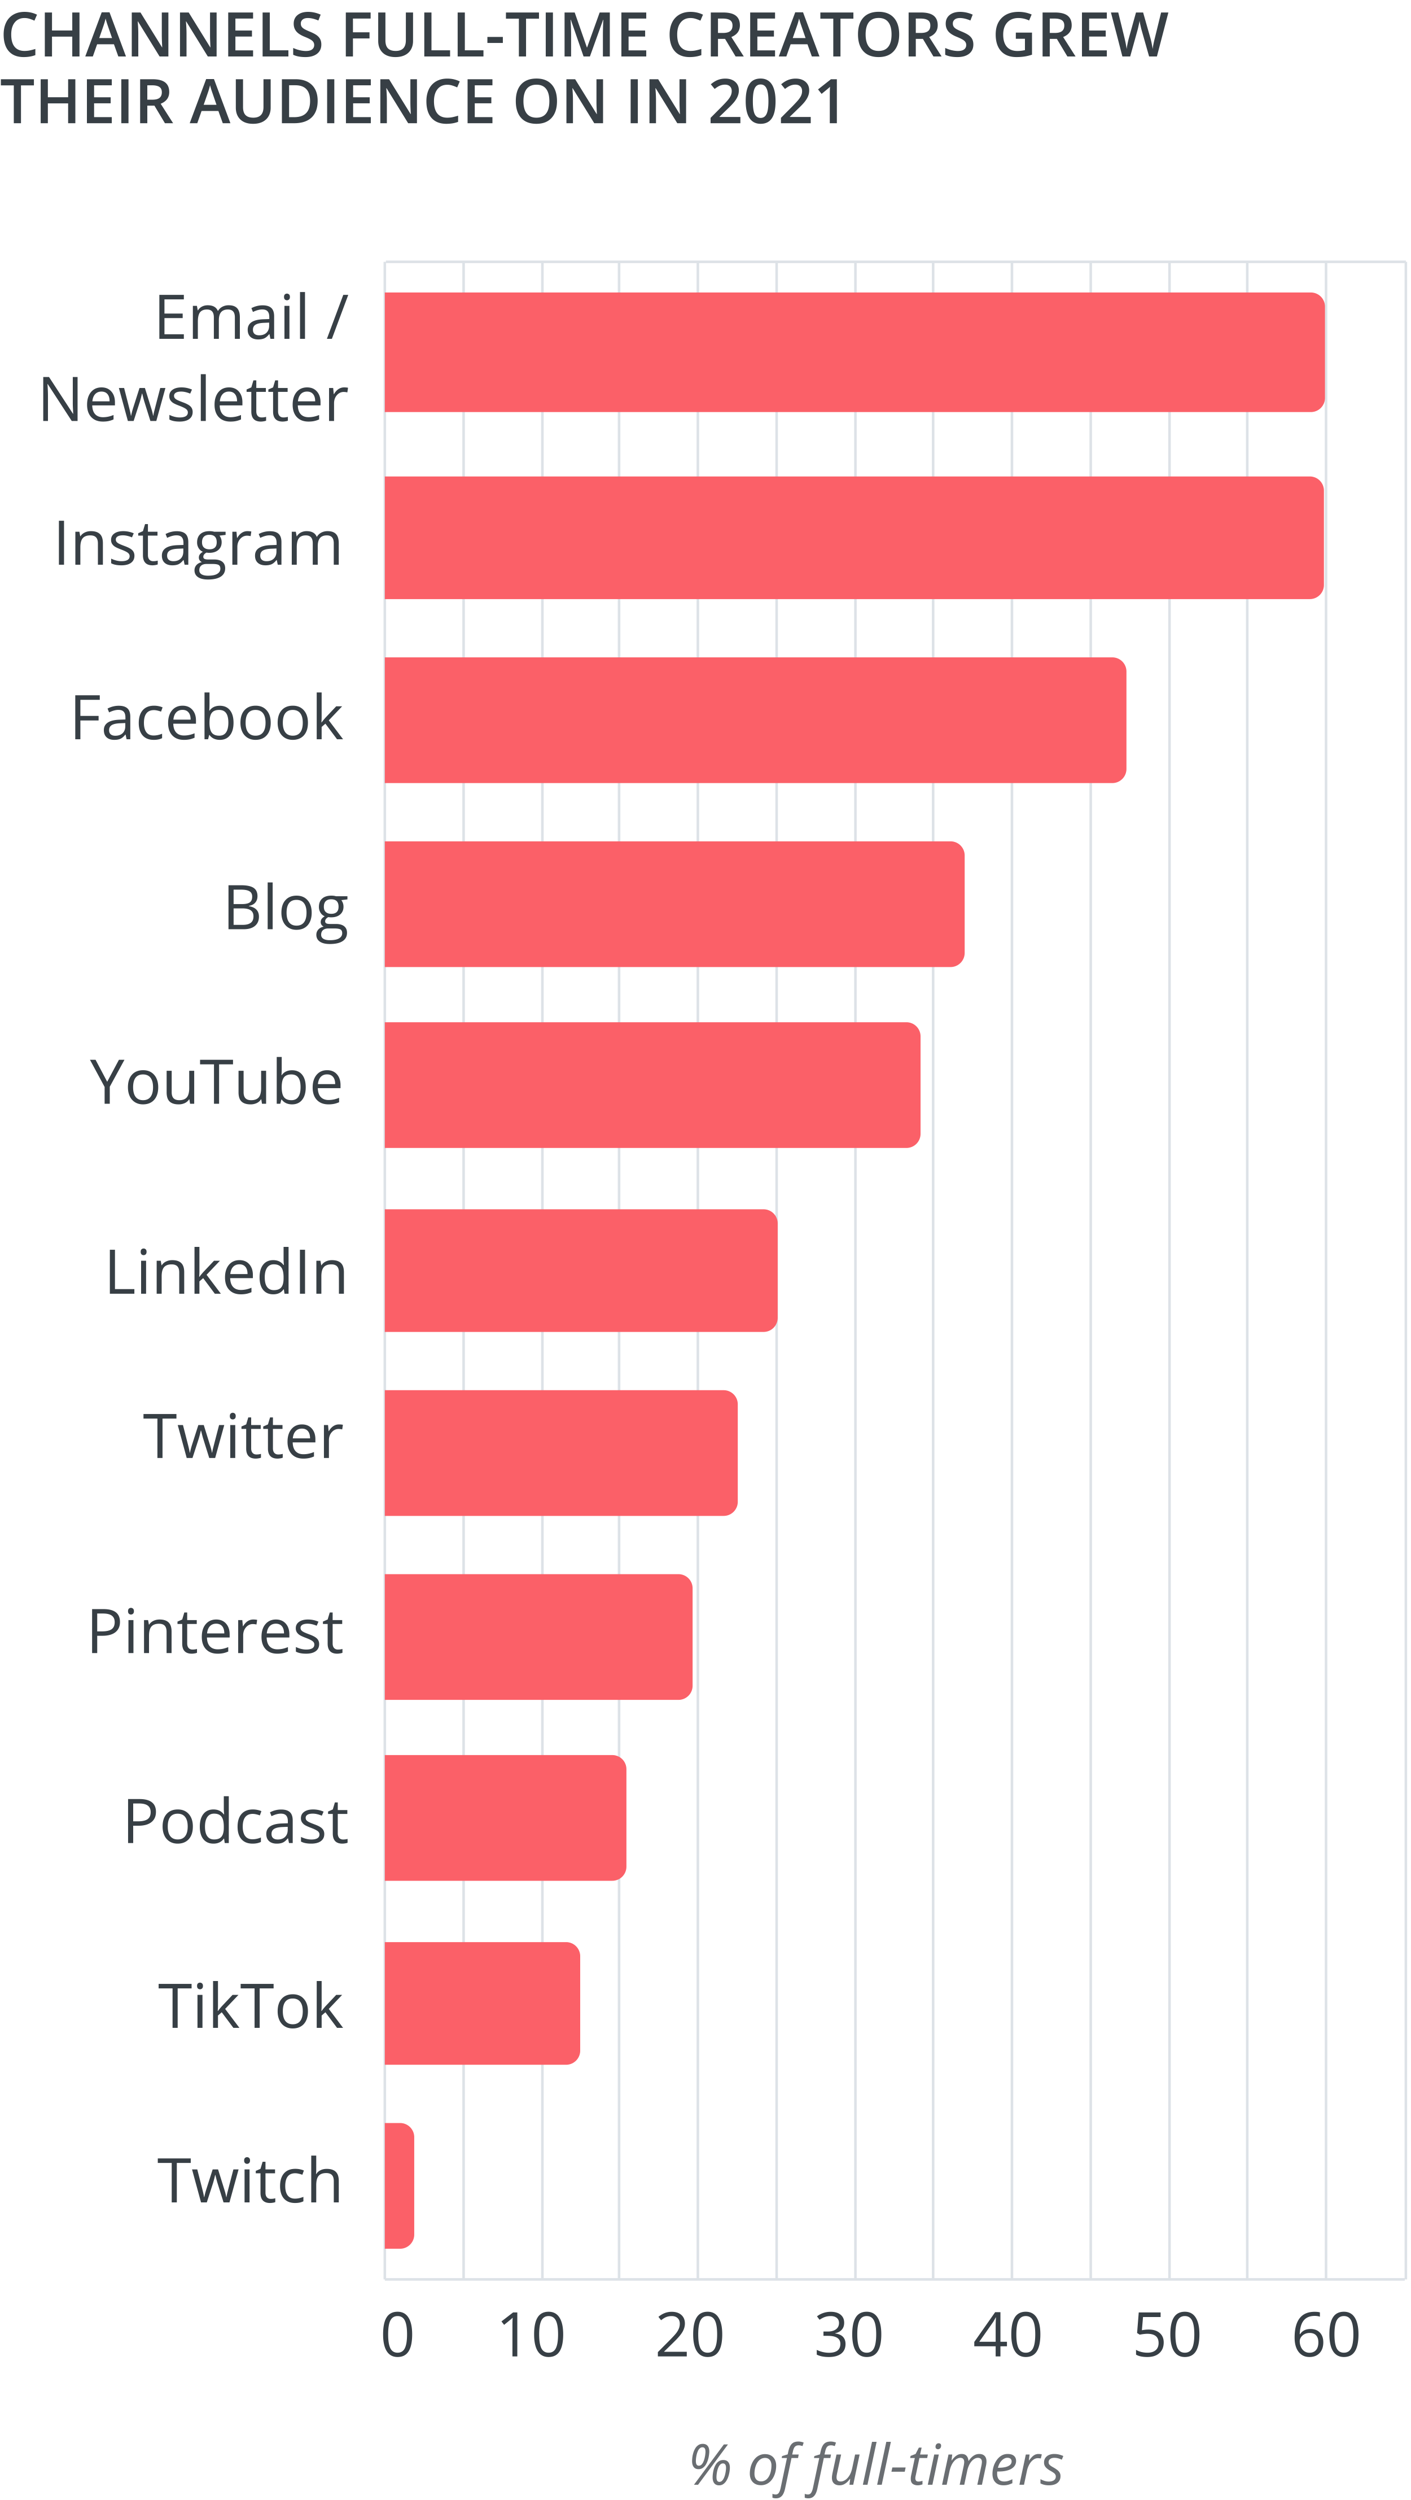
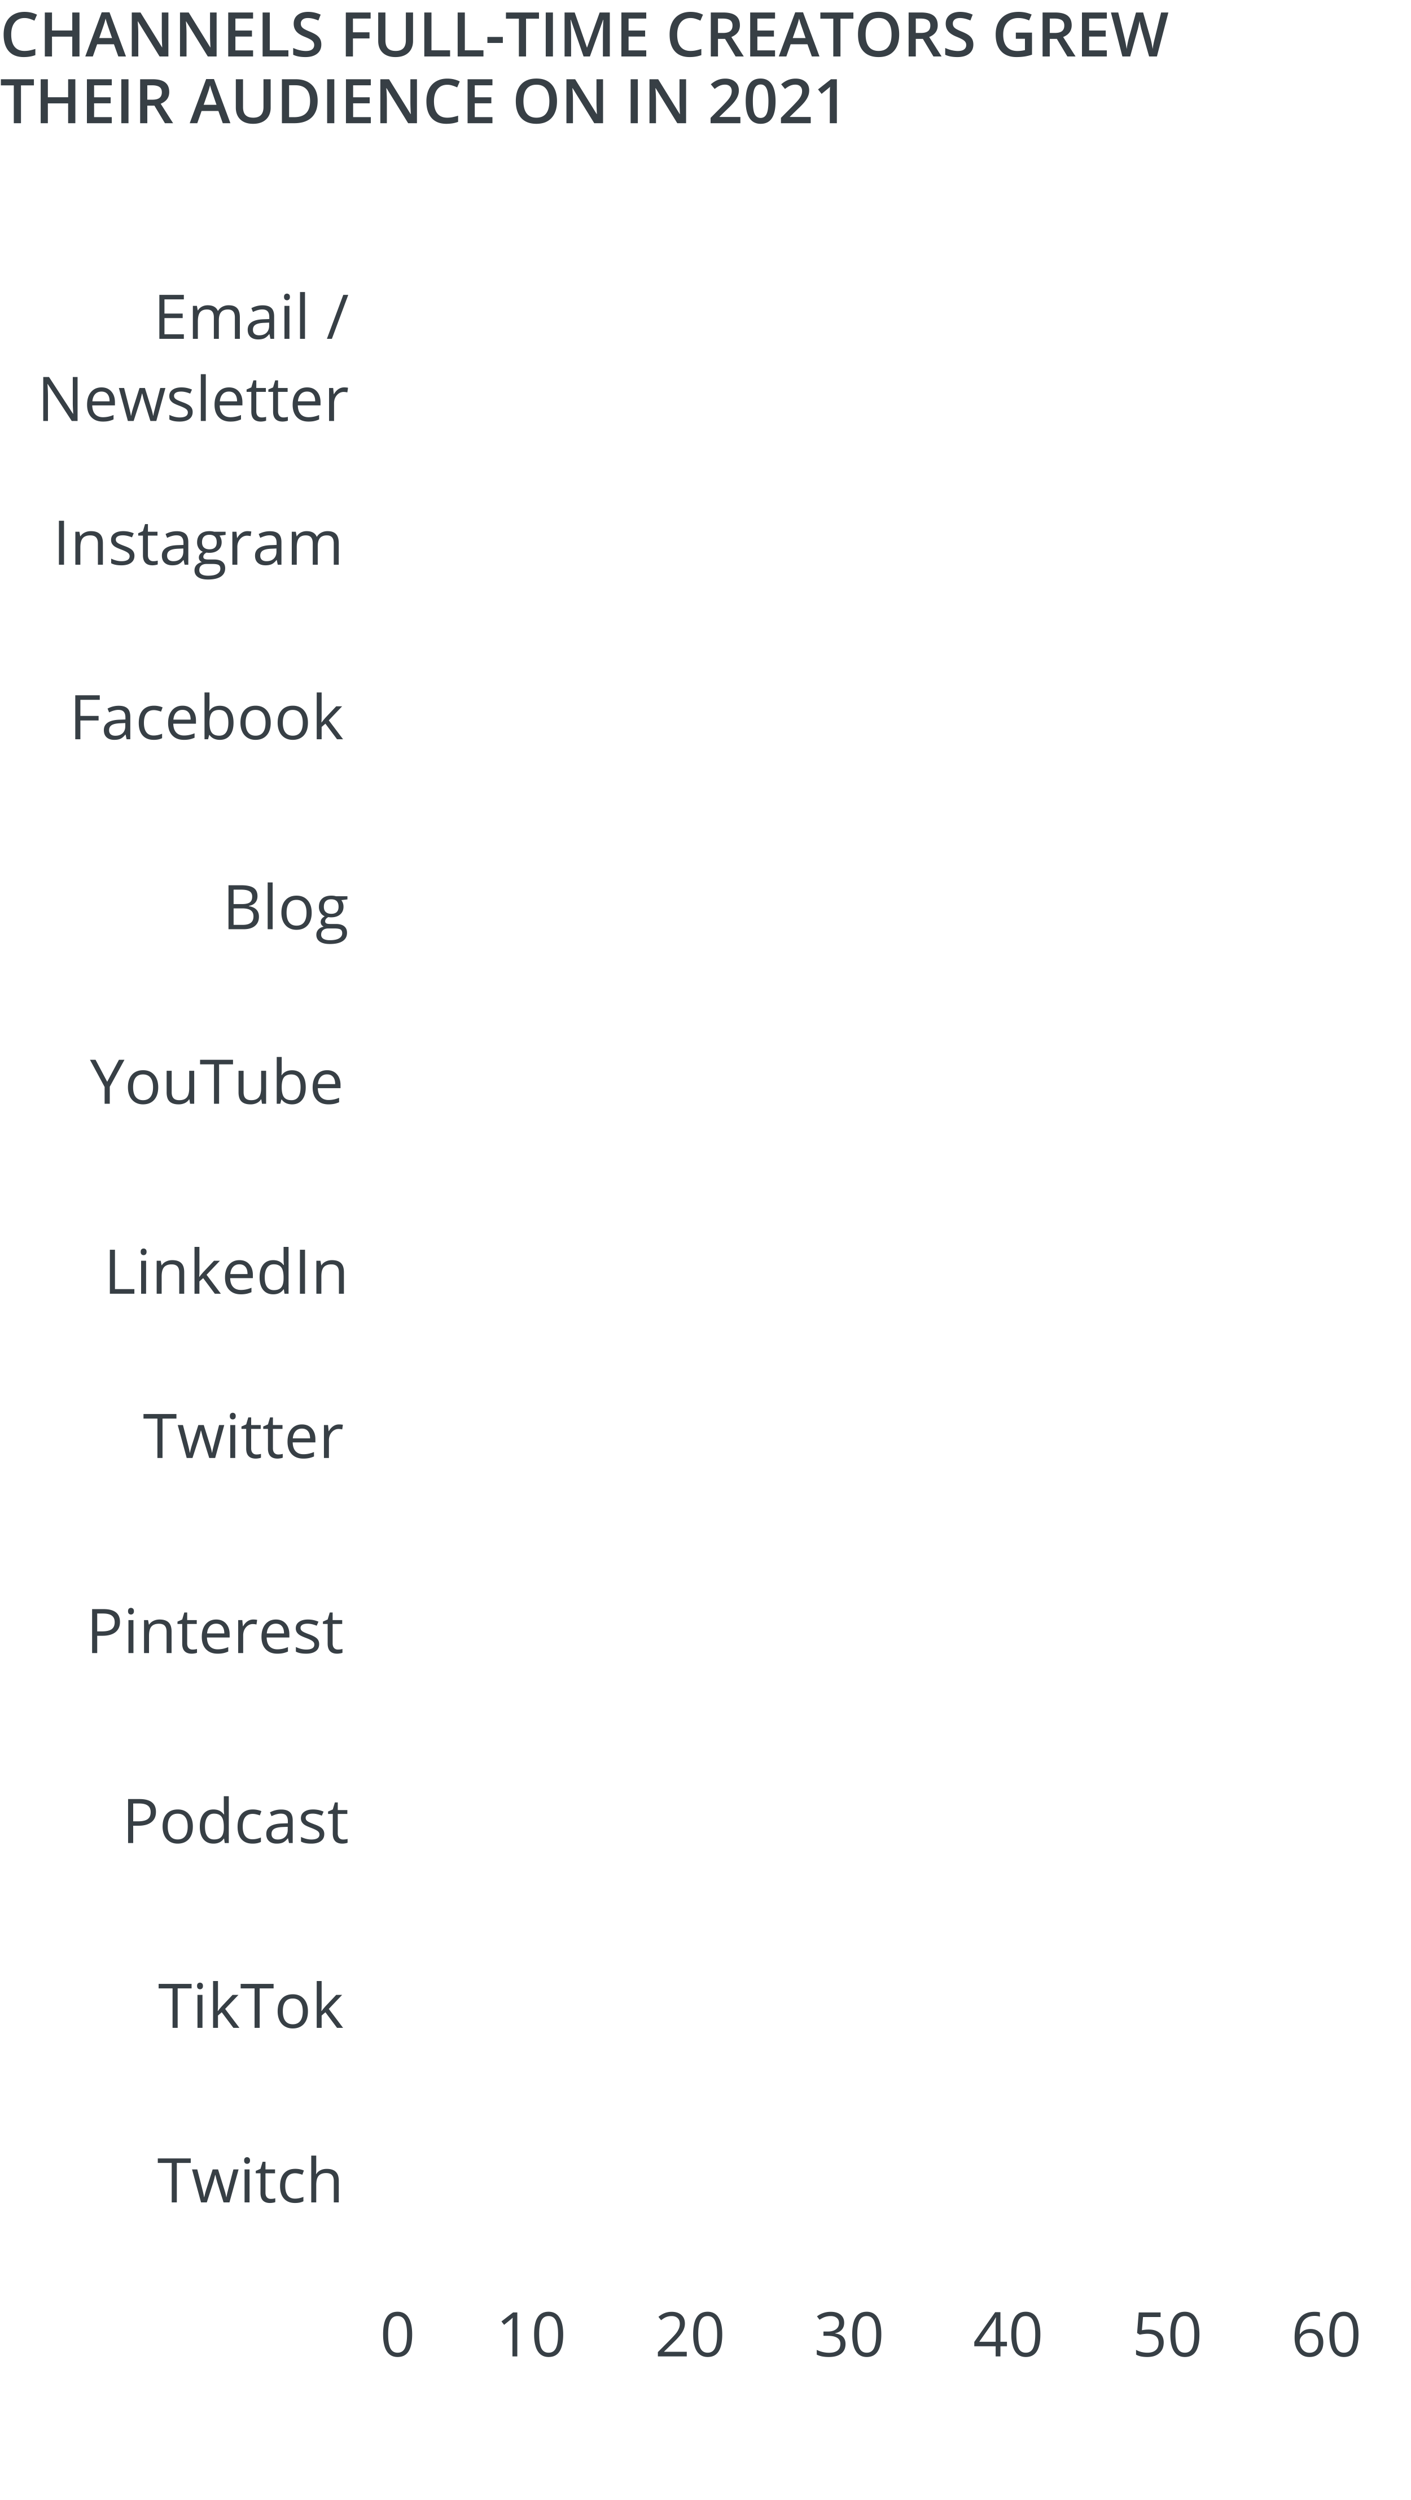
<svg xmlns="http://www.w3.org/2000/svg" width="275" height="487" fill="none">
-   <path d="M75.205 51H274M75 51v393M90.356 51v393M105.711 51v393M120.656 51v393M136.012 51v393M151.365 51v393M166.721 51v393M181.869 51v393M197.225 51v393M212.58 51v393M227.936 51v393M243.086 51v393M258.441 51v393M274 51v393M75 51v393M75 444h198.795" stroke="#DDE2E7" stroke-width=".5" />
  <path d="M35.832 66h-4.775v-8.566h4.775v.884h-3.78v2.76h3.551v.879h-3.55v3.152h3.779V66Zm9.943 0v-4.178c0-.512-.109-.894-.328-1.148-.219-.258-.558-.387-1.02-.387-.605 0-1.052.174-1.341.522-.29.347-.434.882-.434 1.605V66h-.972v-4.178c0-.512-.11-.894-.328-1.148-.22-.258-.561-.387-1.026-.387-.61 0-1.056.184-1.342.55-.28.364-.422.962-.422 1.794V66h-.972v-6.422h.79l.16.879h.046c.184-.313.441-.557.773-.732.336-.176.711-.264 1.125-.264 1.004 0 1.66.363 1.97 1.09h.046c.191-.336.469-.602.832-.797a2.582 2.582 0 0 1 1.242-.293c.727 0 1.27.187 1.63.562.362.371.544.967.544 1.787V66h-.973Zm6.932 0-.193-.914h-.047c-.32.402-.64.676-.961.82-.316.14-.713.211-1.19.211-.636 0-1.136-.164-1.5-.492-.359-.328-.539-.795-.539-1.4 0-1.297 1.038-1.977 3.112-2.04l1.09-.035v-.398c0-.504-.11-.875-.329-1.113-.215-.242-.56-.364-1.037-.364-.535 0-1.14.165-1.816.493l-.299-.745a4.59 4.59 0 0 1 1.037-.404 4.541 4.541 0 0 1 1.137-.146c.766 0 1.332.17 1.7.51.37.34.556.884.556 1.634V66h-.721Zm-2.197-.686c.605 0 1.08-.166 1.424-.498.347-.332.521-.797.521-1.394v-.58l-.973.04c-.773.028-1.332.15-1.675.364-.34.211-.51.541-.51.99 0 .352.105.62.316.803.215.184.514.275.897.275Zm5.9.686h-.972v-6.422h.972V66Zm-1.054-8.162c0-.223.054-.385.163-.486a.567.567 0 0 1 .41-.159c.157 0 .292.053.405.159.113.105.17.267.17.486 0 .219-.057.383-.17.492a.573.573 0 0 1-.404.158.568.568 0 0 1-.41-.158c-.11-.11-.165-.273-.165-.492ZM59.445 66h-.973v-9.117h.972V66Zm8.431-8.566L64.684 66h-.973l3.193-8.566h.973ZM15.119 82h-1.137l-4.681-7.19h-.047c.062.844.094 1.618.094 2.32V82h-.92v-8.566h1.125l4.67 7.16h.046a65.03 65.03 0 0 1-.052-1.014 17.774 17.774 0 0 1-.03-1.23v-4.916h.932V82Zm4.922.117c-.95 0-1.7-.289-2.25-.867-.547-.578-.82-1.38-.82-2.408 0-1.035.254-1.858.761-2.467.512-.61 1.198-.914 2.057-.914.805 0 1.441.266 1.91.797.469.527.703 1.224.703 2.092v.615h-4.424c.02.754.21 1.326.569 1.717.363.39.873.586 1.53.586.69 0 1.374-.145 2.05-.434v.867c-.344.149-.67.254-.979.317-.304.066-.673.1-1.107.1Zm-.264-5.842c-.515 0-.927.168-1.236.504-.305.336-.484.801-.539 1.395h3.357c0-.614-.136-1.082-.41-1.406-.273-.329-.664-.493-1.172-.493ZM29.311 82l-1.178-3.768c-.074-.23-.213-.754-.416-1.57h-.047c-.156.684-.293 1.211-.41 1.582L26.047 82h-1.125l-1.752-6.422h1.02l.943 3.686c.219.843.344 1.412.375 1.705h.047a15.602 15.602 0 0 1 .457-1.705l1.177-3.686h1.055l1.149 3.686c.218.672.367 1.236.445 1.693h.047c.015-.14.056-.357.123-.65.07-.293.478-1.87 1.224-4.729h1.008L30.465 82H29.31Zm8.238-1.752c0 .598-.223 1.059-.668 1.383-.446.324-1.07.486-1.875.486-.852 0-1.516-.135-1.992-.404v-.902c.308.156.638.279.99.369.355.09.697.134 1.025.134.508 0 .899-.08 1.172-.24.274-.164.41-.412.41-.744 0-.25-.109-.463-.328-.639-.215-.18-.636-.39-1.265-.632-.598-.223-1.024-.416-1.278-.58a1.808 1.808 0 0 1-.562-.569 1.494 1.494 0 0 1-.182-.756c0-.523.213-.935.639-1.236.425-.305 1.01-.457 1.752-.457.691 0 1.367.14 2.027.422l-.346.79c-.644-.265-1.228-.398-1.752-.398-.46 0-.808.073-1.043.217-.234.145-.351.344-.351.598a.74.74 0 0 0 .129.44c.09.12.232.236.427.345.196.11.57.268 1.125.475.762.277 1.276.556 1.541.838.27.28.405.634.405 1.06ZM40.109 82h-.972v-9.117h.972V82Zm4.776.117c-.95 0-1.7-.289-2.25-.867-.547-.578-.82-1.38-.82-2.408 0-1.035.253-1.858.761-2.467.512-.61 1.197-.914 2.057-.914.804 0 1.441.266 1.91.797.469.527.703 1.224.703 2.092v.615h-4.424c.02.754.21 1.326.569 1.717.363.39.873.586 1.529.586.691 0 1.375-.145 2.05-.434v.867c-.343.149-.67.254-.978.317-.304.066-.674.1-1.107.1Zm-.264-5.842c-.516 0-.928.168-1.236.504-.305.336-.485.801-.54 1.395h3.358c0-.614-.137-1.082-.41-1.406-.273-.329-.664-.493-1.172-.493Zm6.363 5.04c.172 0 .338-.012.498-.036.16-.027.288-.054.381-.082v.744c-.105.051-.261.092-.468.123a3.263 3.263 0 0 1-.551.053c-1.242 0-1.864-.654-1.864-1.963v-3.82h-.92v-.469l.92-.404.41-1.371h.563v1.488h1.863v.756h-1.863v3.78c0 .386.092.683.275.89.184.207.436.31.756.31Zm4.243 0c.171 0 .338-.012.498-.036.16-.027.287-.054.38-.082v.744c-.105.051-.261.092-.468.123a3.263 3.263 0 0 1-.551.053c-1.242 0-1.863-.654-1.863-1.963v-3.82h-.92v-.469l.92-.404.41-1.371h.562v1.488h1.864v.756h-1.864v3.78c0 .386.092.683.276.89.183.207.435.31.756.31Zm4.88.802c-.949 0-1.699-.289-2.25-.867-.547-.578-.82-1.38-.82-2.408 0-1.035.254-1.858.762-2.467.511-.61 1.197-.914 2.056-.914.805 0 1.442.266 1.91.797.47.527.704 1.224.704 2.092v.615h-4.424c.02.754.209 1.326.568 1.717.364.39.873.586 1.53.586.691 0 1.375-.145 2.05-.434v.867c-.343.149-.67.254-.978.317-.305.066-.674.1-1.108.1Zm-.263-5.842c-.516 0-.928.168-1.237.504-.304.336-.484.801-.539 1.395h3.358c0-.614-.137-1.082-.41-1.406-.274-.329-.664-.493-1.172-.493Zm7.218-.814c.286 0 .541.023.768.07l-.135.903a3.313 3.313 0 0 0-.703-.088c-.52 0-.965.21-1.336.632-.367.422-.55.948-.55 1.577V82h-.973v-6.422h.803l.11 1.19h.048c.238-.418.525-.74.861-.967.336-.227.705-.34 1.108-.34ZM11.482 110v-8.566h.997V110h-.997Zm7.6 0v-4.154c0-.524-.12-.914-.357-1.172-.239-.258-.612-.387-1.12-.387-.671 0-1.164.182-1.476.545-.313.363-.469.963-.469 1.799V110h-.973v-6.422h.792l.158.879h.047c.199-.316.478-.561.838-.732.359-.176.76-.264 1.2-.264.774 0 1.356.187 1.747.562.39.372.586.967.586 1.788V110h-.973Zm7.12-1.752c0 .598-.224 1.059-.669 1.383-.445.324-1.07.486-1.875.486-.851 0-1.515-.135-1.992-.404v-.902c.309.156.639.279.99.369.356.09.698.134 1.026.134.508 0 .898-.08 1.172-.24.273-.164.41-.412.41-.744 0-.25-.11-.463-.328-.639-.215-.179-.637-.39-1.266-.632-.598-.223-1.024-.416-1.277-.58a1.809 1.809 0 0 1-.563-.569 1.494 1.494 0 0 1-.182-.756c0-.523.213-.935.64-1.236.425-.305 1.009-.457 1.751-.457a5.13 5.13 0 0 1 2.027.422l-.345.791c-.645-.266-1.229-.399-1.752-.399-.461 0-.809.073-1.043.217-.235.145-.352.344-.352.598 0 .172.043.318.13.439.089.121.232.237.427.346.195.109.57.268 1.125.475.762.277 1.275.556 1.54.838.27.281.405.634.405 1.06Zm3.661 1.066c.172 0 .338-.011.498-.035.16-.027.287-.054.381-.082v.744a1.708 1.708 0 0 1-.469.123 3.175 3.175 0 0 1-.55.053c-1.242 0-1.864-.654-1.864-1.963v-3.82h-.92v-.469l.92-.404.41-1.371h.563v1.488h1.863v.756h-1.863v3.779c0 .387.092.684.275.891.184.207.436.31.756.31Zm6.117.686-.193-.914h-.047c-.32.402-.64.676-.96.82-.317.141-.714.211-1.19.211-.637 0-1.137-.164-1.5-.492-.36-.328-.54-.795-.54-1.4 0-1.297 1.038-1.977 3.112-2.039l1.09-.036v-.398c0-.504-.11-.875-.328-1.113-.215-.243-.56-.364-1.037-.364-.535 0-1.14.164-1.817.493l-.298-.745a4.64 4.64 0 0 1 2.173-.55c.766 0 1.332.17 1.7.509.37.34.556.885.556 1.635V110h-.72Zm-2.197-.686c.606 0 1.08-.166 1.424-.498.348-.332.521-.796.521-1.394v-.58l-.972.041c-.774.027-1.332.148-1.676.363-.34.211-.51.541-.51.99 0 .352.106.619.317.803.215.184.513.275.896.275Zm10.184-5.736v.615l-1.19.141c.11.137.207.316.293.539.086.219.13.467.13.744 0 .629-.216 1.131-.645 1.506-.43.375-1.02.563-1.77.563a2.97 2.97 0 0 1-.539-.047c-.414.218-.621.494-.621.826 0 .176.072.306.217.392.144.082.392.123.744.123h1.137c.695 0 1.228.147 1.6.44.374.293.562.719.562 1.277 0 .711-.285 1.252-.856 1.623-.57.375-1.402.563-2.496.563-.84 0-1.488-.156-1.945-.469-.453-.312-.68-.754-.68-1.324 0-.391.125-.729.375-1.014.25-.285.602-.478 1.055-.58a1.031 1.031 0 0 1-.416-.346.926.926 0 0 1-.164-.545c0-.234.062-.439.187-.615s.323-.345.592-.51a1.746 1.746 0 0 1-.814-.697 2.062 2.062 0 0 1-.31-1.125c0-.703.21-1.244.632-1.623.422-.383 1.02-.574 1.793-.574.336 0 .639.039.908.117h2.22Zm-5.121 7.5c0 .348.146.611.44.791.292.18.712.27 1.259.27.816 0 1.42-.123 1.81-.369.395-.243.592-.573.592-.991 0-.347-.107-.59-.322-.726-.215-.133-.62-.199-1.213-.199h-1.166c-.441 0-.785.105-1.031.316-.246.211-.37.514-.37.908Zm.527-5.443c0 .449.127.789.38 1.019.255.231.608.346 1.062.346.949 0 1.423-.461 1.423-1.383 0-.965-.48-1.447-1.441-1.447-.457 0-.809.123-1.055.369-.246.246-.369.611-.369 1.096Zm8.842-2.174c.285 0 .54.023.767.07l-.134.903a3.289 3.289 0 0 0-.703-.088c-.52 0-.965.211-1.336.633-.368.421-.551.947-.551 1.576V110h-.973v-6.422h.803l.111 1.19h.047c.238-.418.526-.741.861-.967.336-.227.706-.34 1.108-.34ZM54.133 110l-.194-.914h-.046c-.32.402-.641.676-.961.82-.317.141-.713.211-1.19.211-.636 0-1.136-.164-1.5-.492-.36-.328-.539-.795-.539-1.4 0-1.297 1.037-1.977 3.111-2.039l1.09-.036v-.398c0-.504-.11-.875-.328-1.113-.215-.243-.56-.364-1.037-.364-.535 0-1.14.164-1.816.493l-.3-.745a4.64 4.64 0 0 1 2.175-.55c.765 0 1.332.17 1.699.509.371.34.556.885.556 1.635V110h-.72Zm-2.198-.686c.606 0 1.08-.166 1.424-.498.348-.332.522-.796.522-1.394v-.58l-.973.041c-.773.027-1.332.148-1.676.363-.34.211-.51.541-.51.99 0 .352.106.619.317.803.215.184.514.275.896.275ZM65.05 110v-4.178c0-.511-.11-.894-.328-1.148-.219-.258-.559-.387-1.02-.387-.605 0-1.053.174-1.342.522-.289.347-.433.882-.433 1.605V110h-.973v-4.178c0-.511-.11-.894-.328-1.148-.219-.258-.56-.387-1.025-.387-.61 0-1.057.184-1.342.551-.281.363-.422.961-.422 1.793V110h-.973v-6.422h.791l.158.879h.047c.184-.312.442-.557.774-.732a2.387 2.387 0 0 1 1.125-.264c1.004 0 1.66.363 1.969 1.09h.046c.192-.336.47-.602.832-.797a2.585 2.585 0 0 1 1.243-.293c.726 0 1.27.187 1.629.562.363.372.544.967.544 1.788V110h-.972ZM15.666 144h-.996v-8.566h4.775v.884h-3.779v3.135h3.55v.885h-3.55V144Zm9.006 0-.194-.914h-.046c-.32.402-.641.676-.961.82-.317.141-.713.211-1.19.211-.636 0-1.136-.164-1.5-.492-.36-.328-.539-.795-.539-1.4 0-1.297 1.037-1.977 3.111-2.039l1.09-.036v-.398c0-.504-.109-.875-.328-1.113-.215-.243-.56-.364-1.037-.364-.535 0-1.14.164-1.816.493l-.3-.745a4.64 4.64 0 0 1 2.175-.55c.765 0 1.332.17 1.699.509.371.34.557.885.557 1.635V144h-.721Zm-2.197-.686c.605 0 1.08-.166 1.423-.498.348-.332.522-.796.522-1.394v-.58l-.973.041c-.773.027-1.332.148-1.675.363-.34.211-.51.541-.51.99 0 .352.105.619.316.803.215.184.514.275.897.275Zm7.494.803c-.93 0-1.65-.285-2.162-.855-.508-.574-.762-1.385-.762-2.432 0-1.074.258-1.904.773-2.49.52-.586 1.258-.879 2.215-.879.309 0 .617.033.926.1.309.066.55.144.727.234l-.3.826a4.392 4.392 0 0 0-.702-.211 3.076 3.076 0 0 0-.674-.088c-1.305 0-1.957.832-1.957 2.496 0 .789.158 1.395.474 1.817.32.422.793.633 1.418.633.535 0 1.084-.116 1.647-.346v.861c-.43.223-.97.334-1.623.334Zm5.865 0c-.95 0-1.7-.289-2.25-.867-.547-.578-.82-1.381-.82-2.408 0-1.035.254-1.858.761-2.467.512-.609 1.198-.914 2.057-.914.805 0 1.441.266 1.91.797.469.527.703 1.224.703 2.092v.615h-4.423c.019.754.209 1.326.568 1.717.363.39.873.586 1.53.586.69 0 1.374-.145 2.05-.434v.867c-.344.149-.67.254-.979.317a5.315 5.315 0 0 1-1.107.099Zm-.264-5.842c-.515 0-.927.168-1.236.504-.305.336-.484.801-.54 1.395h3.358c0-.613-.136-1.082-.41-1.406-.273-.329-.664-.493-1.172-.493Zm7.278-.802c.843 0 1.498.289 1.962.867.47.574.704 1.389.704 2.443 0 1.055-.237 1.875-.71 2.461-.468.582-1.12.873-1.956.873-.418 0-.801-.076-1.149-.228a2.192 2.192 0 0 1-.867-.715h-.07l-.205.826h-.698v-9.117h.973v2.215c0 .496-.016.941-.047 1.336h.047c.453-.641 1.125-.961 2.016-.961Zm-.141.814c-.664 0-1.142.192-1.435.574-.294.379-.44 1.02-.44 1.922 0 .903.15 1.549.451 1.94.301.386.783.58 1.447.58.598 0 1.043-.217 1.336-.651.293-.437.44-1.064.44-1.881 0-.835-.147-1.459-.44-1.869-.293-.41-.746-.615-1.359-.615Zm10.055 2.496c0 1.047-.264 1.865-.791 2.455-.528.586-1.256.879-2.186.879-.574 0-1.084-.135-1.53-.404a2.67 2.67 0 0 1-1.03-1.16c-.243-.504-.364-1.094-.364-1.77 0-1.047.262-1.861.786-2.443.523-.586 1.25-.879 2.18-.879.898 0 1.61.299 2.138.896.531.598.797 1.407.797 2.426Zm-4.893 0c0 .821.164 1.446.492 1.875.329.43.81.645 1.448.645.636 0 1.119-.213 1.447-.639.332-.43.498-1.057.498-1.881 0-.816-.166-1.435-.498-1.857-.328-.426-.815-.639-1.46-.639-.636 0-1.116.209-1.44.627-.325.418-.487 1.041-.487 1.869Zm12.147 0c0 1.047-.264 1.865-.791 2.455-.528.586-1.256.879-2.186.879-.574 0-1.084-.135-1.53-.404a2.67 2.67 0 0 1-1.03-1.16c-.243-.504-.364-1.094-.364-1.77 0-1.047.262-1.861.785-2.443.524-.586 1.25-.879 2.18-.879.898 0 1.611.299 2.139.896.531.598.797 1.407.797 2.426Zm-4.893 0c0 .821.164 1.446.492 1.875.328.43.81.645 1.447.645s1.12-.213 1.448-.639c.332-.43.498-1.057.498-1.881 0-.816-.166-1.435-.498-1.857-.328-.426-.815-.639-1.46-.639-.636 0-1.116.209-1.44.627-.325.418-.487 1.041-.487 1.869Zm7.565-.07c.167-.238.423-.551.767-.938l2.074-2.197h1.155l-2.602 2.736L66.865 144h-1.177l-2.268-3.035-.733.633V144h-.96v-9.117h.96v4.834c0 .215-.015.547-.046.996h.047ZM44.533 172.434h2.42c1.137 0 1.96.17 2.467.509.508.34.762.877.762 1.612 0 .507-.143.927-.428 1.259-.281.329-.694.541-1.236.639v.059c1.3.222 1.95.906 1.95 2.05 0 .766-.259 1.364-.779 1.793-.515.43-1.238.645-2.167.645h-2.989v-8.566Zm.996 3.668h1.64c.704 0 1.21-.11 1.519-.329.308-.222.462-.595.462-1.119 0-.48-.172-.826-.515-1.037-.344-.215-.89-.322-1.64-.322h-1.466v2.807Zm0 .843v3.205h1.787c.692 0 1.211-.132 1.559-.398.352-.27.527-.69.527-1.26 0-.531-.18-.922-.539-1.172-.355-.25-.898-.375-1.629-.375H45.53ZM53.141 181h-.973v-9.117h.973V181Zm7.605-3.217c0 1.047-.264 1.865-.79 2.455-.528.586-1.257.879-2.187.879-.574 0-1.084-.135-1.529-.404a2.67 2.67 0 0 1-1.031-1.16c-.242-.504-.363-1.094-.363-1.77 0-1.047.261-1.861.785-2.443.523-.586 1.25-.879 2.18-.879.898 0 1.61.299 2.138.896.532.598.797 1.407.797 2.426Zm-4.893 0c0 .821.165 1.446.493 1.875.328.43.81.645 1.447.645s1.12-.213 1.447-.639c.332-.43.498-1.057.498-1.881 0-.816-.166-1.435-.498-1.857-.328-.426-.814-.639-1.459-.639-.636 0-1.117.209-1.441.627-.324.418-.487 1.041-.487 1.869Zm11.86-3.205v.615l-1.19.141c.11.137.208.316.293.539.086.219.13.467.13.744 0 .629-.215 1.131-.645 1.506-.43.375-1.02.563-1.77.563-.191 0-.37-.016-.539-.047-.414.218-.62.494-.62.826 0 .176.071.306.216.392.144.082.392.123.744.123h1.137c.695 0 1.228.147 1.6.44.374.293.562.719.562 1.277 0 .711-.285 1.252-.856 1.623-.57.375-1.402.563-2.496.563-.84 0-1.488-.156-1.945-.469-.453-.312-.68-.754-.68-1.324 0-.391.125-.729.375-1.014.25-.285.602-.478 1.055-.58a1.03 1.03 0 0 1-.416-.346.926.926 0 0 1-.164-.545c0-.234.062-.439.187-.615s.323-.345.592-.51a1.746 1.746 0 0 1-.814-.697 2.062 2.062 0 0 1-.31-1.125c0-.703.21-1.244.632-1.623.422-.383 1.02-.574 1.793-.574.336 0 .639.039.908.117h2.22Zm-5.121 7.5c0 .348.146.611.44.791.292.18.712.27 1.259.27.816 0 1.42-.123 1.81-.369.395-.243.592-.573.592-.991 0-.347-.107-.59-.322-.726-.215-.133-.619-.199-1.213-.199h-1.166c-.441 0-.785.105-1.031.316-.246.211-.37.514-.37.908Zm.527-5.443c0 .449.127.789.381 1.019.254.231.607.346 1.06.346.95 0 1.424-.461 1.424-1.383 0-.965-.48-1.447-1.441-1.447-.457 0-.809.123-1.055.369-.246.246-.369.611-.369 1.096ZM20.893 210.717l2.285-4.283h1.078l-2.86 5.244V215H20.39v-3.275l-2.854-5.291h1.09l2.268 4.283Zm9.943 1.066c0 1.047-.264 1.865-.791 2.455-.527.586-1.256.879-2.186.879-.574 0-1.084-.135-1.529-.404a2.67 2.67 0 0 1-1.031-1.16c-.242-.504-.363-1.094-.363-1.77 0-1.047.261-1.861.785-2.443.523-.586 1.25-.879 2.18-.879.898 0 1.61.299 2.138.896.531.598.797 1.407.797 2.426Zm-4.893 0c0 .821.164 1.446.492 1.875.329.43.811.645 1.448.645.637 0 1.119-.213 1.447-.639.332-.43.498-1.057.498-1.881 0-.816-.166-1.435-.498-1.857-.328-.426-.814-.639-1.459-.639-.637 0-1.117.209-1.441.627-.325.418-.487 1.041-.487 1.869Zm7.518-3.205v4.166c0 .524.12.914.357 1.172.239.258.612.387 1.12.387.671 0 1.162-.184 1.47-.551.313-.367.469-.967.469-1.799v-3.375h.973V215h-.803l-.14-.861h-.053c-.2.316-.477.558-.832.726a2.767 2.767 0 0 1-1.207.252c-.782 0-1.368-.185-1.758-.556-.387-.372-.58-.965-.58-1.782v-4.201h.984ZM42.7 215h-.996v-7.682h-2.713v-.884h6.422v.884h-2.713V215Zm4.776-6.422v4.166c0 .524.119.914.357 1.172.238.258.611.387 1.12.387.671 0 1.161-.184 1.47-.551.312-.367.469-.967.469-1.799v-3.375h.972V215h-.803l-.14-.861h-.053c-.2.316-.476.558-.832.726a2.767 2.767 0 0 1-1.207.252c-.781 0-1.367-.185-1.758-.556-.387-.372-.58-.965-.58-1.782v-4.201h.985Zm9.445-.105c.844 0 1.498.289 1.963.867.468.574.703 1.389.703 2.443 0 1.055-.236 1.875-.71 2.461-.468.582-1.12.873-1.956.873-.418 0-.8-.076-1.149-.228a2.192 2.192 0 0 1-.867-.715h-.07l-.205.826h-.697v-9.117h.972v2.215c0 .496-.015.941-.047 1.336h.047c.453-.641 1.125-.961 2.016-.961Zm-.14.814c-.665 0-1.143.192-1.436.574-.293.379-.44 1.02-.44 1.922 0 .903.15 1.549.451 1.94.301.386.784.58 1.448.58.597 0 1.043-.217 1.336-.651.293-.437.44-1.064.44-1.881 0-.835-.147-1.459-.44-1.869-.293-.41-.746-.615-1.36-.615Zm7.224 5.83c-.95 0-1.7-.289-2.25-.867-.547-.578-.82-1.381-.82-2.408 0-1.035.254-1.858.761-2.467.512-.609 1.197-.914 2.057-.914.805 0 1.441.266 1.91.797.469.527.703 1.224.703 2.092v.615h-4.424c.02.754.21 1.326.569 1.717.363.39.873.586 1.529.586.691 0 1.375-.145 2.05-.434v.867c-.343.149-.67.254-.978.317a5.315 5.315 0 0 1-1.107.099Zm-.264-5.842c-.515 0-.927.168-1.236.504-.305.336-.484.801-.54 1.395h3.358c0-.613-.136-1.082-.41-1.406-.273-.329-.664-.493-1.172-.493ZM21.412 252v-8.566h.996v7.664h3.78V252h-4.776Zm7.06 0H27.5v-6.422h.973V252Zm-1.054-8.162c0-.223.055-.385.164-.486a.566.566 0 0 1 .41-.159c.156 0 .291.053.404.159.114.105.17.267.17.486 0 .219-.056.383-.17.492a.57.57 0 0 1-.404.158.565.565 0 0 1-.41-.158c-.11-.109-.164-.273-.164-.492ZM34.93 252v-4.154c0-.524-.12-.914-.358-1.172-.238-.258-.611-.387-1.119-.387-.672 0-1.164.182-1.476.545-.313.363-.47.963-.47 1.799V252h-.972v-6.422h.791l.158.879h.047c.2-.316.479-.561.838-.732.36-.176.76-.264 1.201-.264.774 0 1.356.187 1.746.562.391.372.586.967.586 1.788V252h-.972Zm3.937-3.287c.168-.238.424-.551.768-.938l2.074-2.197h1.154l-2.601 2.736L43.045 252h-1.178l-2.267-3.035-.733.633V252h-.96v-9.117h.96v4.834c0 .215-.015.547-.047.996h.047Zm8.057 3.404c-.95 0-1.7-.289-2.25-.867-.547-.578-.82-1.381-.82-2.408 0-1.035.253-1.858.761-2.467.512-.609 1.197-.914 2.057-.914.805 0 1.441.266 1.91.797.469.527.703 1.224.703 2.092v.615h-4.424c.02.754.21 1.326.569 1.717.363.39.873.586 1.529.586.691 0 1.375-.145 2.05-.434v.867c-.343.149-.67.254-.978.317a5.314 5.314 0 0 1-1.107.099Zm-.264-5.842c-.515 0-.928.168-1.236.504-.305.336-.484.801-.54 1.395h3.358c0-.613-.136-1.082-.41-1.406-.273-.329-.664-.493-1.172-.493Zm8.66 4.864h-.052c-.45.652-1.121.978-2.016.978-.84 0-1.494-.287-1.963-.861-.465-.574-.697-1.391-.697-2.449 0-1.059.234-1.881.703-2.467.469-.586 1.121-.879 1.957-.879.871 0 1.539.316 2.004.949h.076l-.041-.463-.023-.451v-2.613h.972V252h-.79l-.13-.861Zm-1.945.164c.664 0 1.145-.18 1.441-.539.301-.364.452-.948.452-1.752v-.205c0-.911-.153-1.559-.458-1.946-.3-.39-.783-.586-1.447-.586-.57 0-1.008.223-1.312.668-.301.442-.451 1.067-.451 1.875 0 .821.15 1.44.45 1.858.302.418.743.627 1.325.627Zm5.08.697v-8.566h.996V252h-.996Zm7.6 0v-4.154c0-.524-.12-.914-.358-1.172-.238-.258-.611-.387-1.119-.387-.672 0-1.164.182-1.476.545-.313.363-.47.963-.47 1.799V252h-.972v-6.422h.791l.158.879h.047c.2-.316.479-.561.838-.732.36-.176.76-.264 1.201-.264.774 0 1.356.187 1.746.562.391.372.586.967.586 1.788V252h-.972ZM31.674 284h-.996v-7.682h-2.713v-.884h6.422v.884h-2.713V284Zm9.105 0-1.177-3.768c-.075-.23-.213-.753-.416-1.57h-.047a21.426 21.426 0 0 1-.41 1.582L37.515 284H36.39l-1.752-6.422h1.02l.943 3.686c.218.843.343 1.412.375 1.705h.046a15.735 15.735 0 0 1 .457-1.705l1.178-3.686h1.055l1.148 3.686c.22.672.367 1.236.446 1.693h.046a6.53 6.53 0 0 1 .124-.65c.07-.293.478-1.869 1.224-4.729h1.008L41.934 284h-1.155Zm5.069 0h-.973v-6.422h.973V284Zm-1.055-8.162c0-.223.055-.385.164-.486a.566.566 0 0 1 .41-.159c.156 0 .291.053.405.159.113.105.17.267.17.486 0 .219-.057.383-.17.492a.57.57 0 0 1-.405.158.565.565 0 0 1-.41-.158c-.11-.109-.164-.273-.164-.492Zm5.191 7.476c.172 0 .338-.011.498-.035.16-.027.288-.054.381-.082v.744a1.708 1.708 0 0 1-.468.123 3.175 3.175 0 0 1-.551.053c-1.242 0-1.864-.654-1.864-1.963v-3.82h-.92v-.469l.92-.404.41-1.371h.563v1.488h1.863v.756h-1.863v3.779c0 .387.092.684.275.891.184.207.436.31.756.31Zm4.243 0c.171 0 .338-.011.498-.035.16-.027.287-.054.38-.082v.744a1.708 1.708 0 0 1-.468.123 3.175 3.175 0 0 1-.551.053c-1.242 0-1.863-.654-1.863-1.963v-3.82h-.92v-.469l.92-.404.41-1.371h.562v1.488h1.864v.756h-1.864v3.779c0 .387.092.684.276.891.183.207.435.31.756.31Zm4.88.803c-.949 0-1.699-.289-2.25-.867-.547-.578-.82-1.381-.82-2.408 0-1.035.254-1.858.762-2.467.511-.609 1.197-.914 2.056-.914.805 0 1.442.266 1.91.797.47.527.704 1.224.704 2.092v.615h-4.424c.02.754.209 1.326.568 1.717.364.39.873.586 1.53.586.691 0 1.375-.145 2.05-.434v.867c-.343.149-.67.254-.978.317a5.314 5.314 0 0 1-1.108.099Zm-.263-5.842c-.516 0-.928.168-1.237.504-.304.336-.484.801-.539 1.395h3.358c0-.613-.137-1.082-.41-1.406-.274-.329-.664-.493-1.172-.493Zm7.218-.814c.286 0 .541.023.768.07l-.135.903a3.288 3.288 0 0 0-.703-.088c-.52 0-.965.211-1.336.633-.367.421-.55.947-.55 1.576V284h-.973v-6.422h.802l.112 1.19h.047c.238-.418.525-.741.861-.967.336-.227.705-.34 1.108-.34ZM23.383 315.93c0 .867-.297 1.535-.89 2.004-.59.464-1.436.697-2.538.697h-1.008V322h-.996v-8.566h2.22c2.142 0 3.212.832 3.212 2.496Zm-4.436 1.845h.897c.883 0 1.521-.142 1.916-.427.394-.286.592-.743.592-1.371 0-.567-.186-.989-.557-1.266-.371-.277-.95-.416-1.735-.416h-1.113v3.48Zm7.06 4.225h-.972v-6.422h.973V322Zm-1.054-8.162c0-.223.055-.385.164-.486a.566.566 0 0 1 .41-.159c.157 0 .291.053.405.159.113.105.17.267.17.486 0 .219-.057.383-.17.492a.57.57 0 0 1-.405.158.565.565 0 0 1-.41-.158c-.11-.109-.164-.273-.164-.492ZM32.465 322v-4.154c0-.524-.12-.914-.358-1.172-.238-.258-.61-.387-1.119-.387-.672 0-1.164.182-1.476.545-.313.363-.469.963-.469 1.799V322h-.973v-6.422h.791l.159.879h.046c.2-.316.479-.561.838-.732.36-.176.76-.264 1.201-.264.774 0 1.356.187 1.747.562.39.372.586.967.586 1.788V322h-.973Zm5.05-.686c.172 0 .338-.011.499-.035.16-.027.287-.054.38-.082v.744a1.707 1.707 0 0 1-.468.123 3.175 3.175 0 0 1-.551.053c-1.242 0-1.863-.654-1.863-1.963v-3.82h-.92v-.469l.92-.404.41-1.371h.562v1.488h1.864v.756h-1.864v3.779c0 .387.092.684.276.891.183.207.435.31.756.31Zm4.882.803c-.95 0-1.7-.289-2.25-.867-.547-.578-.82-1.381-.82-2.408 0-1.035.253-1.858.76-2.467.513-.609 1.198-.914 2.057-.914.805 0 1.442.266 1.91.797.47.527.704 1.224.704 2.092v.615h-4.424c.02.754.209 1.326.568 1.717.364.39.873.586 1.53.586.691 0 1.375-.145 2.05-.434v.867c-.343.149-.67.254-.978.317a5.315 5.315 0 0 1-1.107.099Zm-.264-5.842c-.516 0-.928.168-1.236.504-.305.336-.485.801-.54 1.395h3.358c0-.613-.137-1.082-.41-1.406-.274-.329-.664-.493-1.172-.493Zm7.219-.814c.285 0 .54.023.767.07l-.135.903a3.288 3.288 0 0 0-.703-.088c-.52 0-.965.211-1.336.633-.367.421-.55.947-.55 1.576V322h-.973v-6.422h.803l.11 1.19h.048c.238-.418.525-.741.861-.967.336-.227.705-.34 1.108-.34Zm4.681 6.656c-.949 0-1.699-.289-2.25-.867-.547-.578-.82-1.381-.82-2.408 0-1.035.254-1.858.762-2.467.511-.609 1.197-.914 2.056-.914.805 0 1.442.266 1.91.797.47.527.703 1.224.703 2.092v.615h-4.423c.02.754.209 1.326.568 1.717.363.39.873.586 1.53.586.69 0 1.374-.145 2.05-.434v.867c-.344.149-.67.254-.978.317a5.315 5.315 0 0 1-1.108.099Zm-.264-5.842c-.515 0-.927.168-1.236.504-.305.336-.484.801-.539 1.395h3.358c0-.613-.137-1.082-.41-1.406-.274-.329-.665-.493-1.172-.493Zm8.432 3.973c0 .598-.223 1.059-.668 1.383-.445.324-1.07.486-1.875.486-.851 0-1.515-.135-1.992-.404v-.902c.309.156.639.279.99.369.356.09.697.134 1.026.134.508 0 .898-.08 1.171-.24.274-.164.41-.412.41-.744 0-.25-.109-.463-.328-.639-.214-.179-.636-.39-1.265-.632-.598-.223-1.023-.416-1.277-.58a1.809 1.809 0 0 1-.563-.569 1.494 1.494 0 0 1-.182-.756c0-.523.213-.935.64-1.236.425-.305 1.009-.457 1.751-.457a5.13 5.13 0 0 1 2.027.422l-.345.791c-.645-.266-1.229-.399-1.752-.399-.461 0-.809.073-1.043.217-.235.145-.352.344-.352.598 0 .172.043.318.13.439.089.121.231.237.427.346.195.109.57.268 1.125.475.762.277 1.275.556 1.54.838.27.281.405.634.405 1.06Zm3.662 1.066c.172 0 .338-.011.498-.035.16-.027.287-.054.381-.082v.744a1.708 1.708 0 0 1-.469.123 3.175 3.175 0 0 1-.55.053c-1.242 0-1.864-.654-1.864-1.963v-3.82h-.92v-.469l.92-.404.41-1.371h.563v1.488h1.863v.756h-1.863v3.779c0 .387.092.684.275.891.184.207.436.31.756.31ZM30.395 352.93c0 .867-.297 1.535-.891 2.004-.59.464-1.436.697-2.537.697h-1.008V359h-.996v-8.566h2.22c2.141 0 3.212.832 3.212 2.496Zm-4.436 1.845h.896c.883 0 1.522-.142 1.916-.427.395-.286.592-.743.592-1.371 0-.567-.185-.989-.556-1.266-.371-.277-.95-.416-1.735-.416H25.96v3.48Zm11.63 1.008c0 1.047-.263 1.865-.79 2.455-.527.586-1.256.879-2.186.879-.574 0-1.084-.135-1.529-.404a2.67 2.67 0 0 1-1.031-1.16c-.242-.504-.363-1.094-.363-1.77 0-1.047.261-1.861.785-2.443.523-.586 1.25-.879 2.18-.879.898 0 1.61.299 2.138.896.531.598.797 1.407.797 2.426Zm-4.892 0c0 .821.164 1.446.492 1.875.329.43.811.645 1.448.645.636 0 1.119-.213 1.447-.639.332-.43.498-1.057.498-1.881 0-.816-.166-1.435-.498-1.857-.328-.426-.815-.639-1.459-.639-.637 0-1.117.209-1.441.627-.325.418-.487 1.041-.487 1.869Zm10.975 2.356h-.053c-.45.652-1.121.978-2.016.978-.84 0-1.494-.287-1.962-.861-.465-.574-.698-1.391-.698-2.449 0-1.059.235-1.881.704-2.467.468-.586 1.12-.879 1.956-.879.872 0 1.54.316 2.004.949h.077l-.041-.463-.024-.451v-2.613h.973V359H43.8l-.13-.861Zm-1.945.164c.664 0 1.144-.18 1.441-.539.3-.364.451-.948.451-1.752v-.205c0-.911-.152-1.559-.457-1.946-.3-.39-.783-.586-1.447-.586-.57 0-1.008.223-1.313.668-.3.442-.45 1.067-.45 1.875 0 .821.15 1.44.45 1.858.301.418.742.627 1.325.627Zm7.5.814c-.93 0-1.65-.285-2.162-.855-.508-.574-.762-1.385-.762-2.432 0-1.074.258-1.904.773-2.49.52-.586 1.258-.879 2.215-.879.309 0 .617.033.926.1.308.066.55.144.726.234l-.298.826a4.392 4.392 0 0 0-.704-.211 3.076 3.076 0 0 0-.673-.088c-1.305 0-1.958.832-1.958 2.496 0 .789.159 1.395.475 1.817.32.422.793.633 1.418.633.535 0 1.084-.116 1.647-.346v.861c-.43.223-.971.334-1.623.334Zm7.101-.117-.193-.914h-.047c-.32.402-.64.676-.961.82-.317.141-.713.211-1.19.211-.636 0-1.136-.164-1.5-.492-.359-.328-.539-.795-.539-1.4 0-1.297 1.037-1.977 3.112-2.039l1.09-.036v-.398c0-.504-.11-.875-.328-1.113-.215-.243-.561-.364-1.038-.364-.535 0-1.14.164-1.816.493l-.299-.745a4.64 4.64 0 0 1 2.174-.55c.766 0 1.332.17 1.7.509.37.34.556.885.556 1.635V359h-.72Zm-2.197-.686c.605 0 1.08-.166 1.424-.498.347-.332.521-.796.521-1.394v-.58l-.973.041c-.773.027-1.331.148-1.675.363-.34.211-.51.541-.51.99 0 .352.105.619.316.803.215.184.514.275.897.275Zm9.07-1.066c0 .598-.223 1.059-.668 1.383-.445.324-1.07.486-1.875.486-.851 0-1.515-.135-1.992-.404v-.902c.309.156.639.279.99.369.356.09.697.134 1.026.134.508 0 .898-.08 1.171-.24.274-.164.41-.412.41-.744 0-.25-.109-.463-.328-.639-.214-.179-.636-.39-1.265-.632-.598-.223-1.023-.416-1.277-.58a1.809 1.809 0 0 1-.563-.569 1.494 1.494 0 0 1-.182-.756c0-.523.213-.935.64-1.236.425-.305 1.009-.457 1.751-.457a5.13 5.13 0 0 1 2.027.422l-.345.791c-.645-.266-1.229-.399-1.752-.399-.461 0-.809.073-1.043.217-.235.145-.352.344-.352.598 0 .172.043.318.13.439.089.121.231.237.427.346.195.109.57.268 1.125.475.762.277 1.275.556 1.54.838.27.281.405.634.405 1.06Zm3.662 1.066c.172 0 .338-.011.498-.035.16-.027.287-.054.381-.082v.744a1.708 1.708 0 0 1-.469.123 3.175 3.175 0 0 1-.55.053c-1.242 0-1.864-.654-1.864-1.963v-3.82h-.92v-.469l.92-.404.41-1.371h.563v1.488h1.863v.756h-1.863v3.779c0 .387.092.684.275.891.184.207.436.31.756.31ZM34.627 395h-.996v-7.682h-2.713v-.884h6.422v.884h-2.713V395Zm4.834 0h-.973v-6.422h.973V395Zm-1.055-8.162c0-.223.055-.385.164-.486a.566.566 0 0 1 .41-.159c.157 0 .292.053.405.159.113.105.17.267.17.486 0 .219-.057.383-.17.492a.57.57 0 0 1-.404.158.565.565 0 0 1-.41-.158c-.11-.109-.165-.273-.165-.492Zm4.078 4.875c.168-.238.424-.551.768-.938l2.074-2.197h1.154l-2.601 2.736L46.662 395h-1.178l-2.267-3.035-.733.633V395h-.96v-9.117h.96v4.834c0 .215-.015.547-.047.996h.047ZM50.611 395h-.996v-7.682h-2.713v-.884h6.422v.884h-2.713V395Zm9.405-3.217c0 1.047-.264 1.865-.791 2.455-.528.586-1.256.879-2.186.879-.574 0-1.084-.135-1.53-.404a2.67 2.67 0 0 1-1.03-1.16c-.243-.504-.364-1.094-.364-1.77 0-1.047.262-1.861.785-2.443.524-.586 1.25-.879 2.18-.879.898 0 1.611.299 2.139.896.531.598.797 1.407.797 2.426Zm-4.893 0c0 .821.164 1.446.492 1.875.328.43.81.645 1.447.645s1.12-.213 1.448-.639c.332-.43.498-1.057.498-1.881 0-.816-.166-1.435-.498-1.857-.328-.426-.815-.639-1.46-.639-.636 0-1.116.209-1.44.627-.325.418-.487 1.041-.487 1.869Zm7.565-.07c.167-.238.423-.551.767-.938l2.074-2.197h1.155l-2.602 2.736L66.865 395h-1.177l-2.268-3.035-.733.633V395h-.96v-9.117h.96v4.834c0 .215-.015.547-.046.996h.047ZM34.463 429h-.996v-7.682h-2.713v-.884h6.422v.884h-2.713V429Zm9.105 0-1.177-3.768c-.075-.23-.213-.753-.416-1.57h-.047a21.385 21.385 0 0 1-.41 1.582L40.305 429H39.18l-1.752-6.422h1.02l.943 3.686c.218.843.343 1.412.375 1.705h.047a15.657 15.657 0 0 1 .457-1.705l1.177-3.686h1.055l1.148 3.686c.22.672.368 1.236.446 1.693h.047c.015-.141.056-.357.123-.65.07-.293.478-1.869 1.224-4.729h1.008L44.723 429h-1.155Zm5.069 0h-.973v-6.422h.973V429Zm-1.055-8.162c0-.223.055-.385.164-.486a.566.566 0 0 1 .41-.159c.157 0 .291.053.404.159.114.105.17.267.17.486 0 .219-.056.383-.17.492a.57.57 0 0 1-.404.158.565.565 0 0 1-.41-.158c-.11-.109-.164-.273-.164-.492Zm5.191 7.476c.172 0 .338-.011.498-.035.16-.027.288-.054.381-.082v.744a1.707 1.707 0 0 1-.468.123 3.175 3.175 0 0 1-.551.053c-1.242 0-1.864-.654-1.864-1.963v-3.82h-.92v-.469l.92-.404.41-1.371h.563v1.488h1.864v.756h-1.864v3.779c0 .387.092.684.276.891.183.207.435.31.755.31Zm4.735.803c-.93 0-1.65-.285-2.162-.855-.508-.574-.762-1.385-.762-2.432 0-1.074.258-1.904.773-2.49.52-.586 1.258-.879 2.215-.879.309 0 .617.033.926.1.309.066.55.144.727.234l-.3.826a4.396 4.396 0 0 0-.702-.211 3.077 3.077 0 0 0-.674-.088c-1.305 0-1.957.832-1.957 2.496 0 .789.158 1.395.474 1.817.32.422.793.633 1.418.633.535 0 1.084-.116 1.647-.346v.861c-.43.223-.97.334-1.623.334Zm7.547-.117v-4.154c0-.524-.12-.914-.358-1.172-.238-.258-.611-.387-1.119-.387-.676 0-1.17.184-1.482.551-.309.367-.463.969-.463 1.805V429h-.973v-9.117h.973v2.76c0 .332-.016.607-.047.826h.059c.19-.309.462-.551.814-.727.355-.18.76-.269 1.213-.269.785 0 1.373.187 1.764.562.394.371.591.963.591 1.776V429h-.972ZM80.33 454.705c0 1.481-.234 2.586-.703 3.316-.465.731-1.178 1.096-2.139 1.096-.922 0-1.623-.373-2.103-1.119-.48-.75-.72-1.848-.72-3.293 0-1.492.231-2.6.696-3.322.465-.723 1.174-1.084 2.127-1.084.93 0 1.635.377 2.115 1.131.485.754.727 1.845.727 3.275Zm-4.682 0c0 1.246.147 2.154.44 2.725.293.566.76.849 1.4.849.649 0 1.118-.287 1.406-.861.293-.578.44-1.482.44-2.713 0-1.23-.147-2.131-.44-2.701-.288-.574-.757-.861-1.406-.861-.64 0-1.107.283-1.4.849-.293.563-.44 1.467-.44 2.713ZM100.822 459h-.949v-6.105c0-.508.016-.989.047-1.442a6.27 6.27 0 0 1-.276.258c-.101.09-.566.471-1.394 1.143l-.516-.668 2.268-1.752h.82V459Zm8.942-4.295c0 1.481-.235 2.586-.703 3.316-.465.731-1.178 1.096-2.139 1.096-.922 0-1.623-.373-2.104-1.119-.48-.75-.72-1.848-.72-3.293 0-1.492.232-2.6.697-3.322.465-.723 1.174-1.084 2.127-1.084.93 0 1.635.377 2.115 1.131.484.754.727 1.845.727 3.275Zm-4.682 0c0 1.246.147 2.154.439 2.725.293.566.76.849 1.401.849.648 0 1.117-.287 1.406-.861.293-.578.44-1.482.44-2.713 0-1.23-.147-2.131-.44-2.701-.289-.574-.758-.861-1.406-.861-.641 0-1.108.283-1.401.849-.292.563-.439 1.467-.439 2.713ZM133.85 459h-5.631v-.838l2.256-2.267c.687-.696 1.14-1.192 1.359-1.489a3.78 3.78 0 0 0 .492-.867 2.47 2.47 0 0 0 .164-.908c0-.457-.138-.819-.416-1.084-.277-.27-.662-.404-1.154-.404-.356 0-.693.058-1.014.175-.316.118-.67.33-1.06.639l-.516-.662c.789-.656 1.649-.984 2.578-.984.805 0 1.436.207 1.893.621.457.41.685.963.685 1.658 0 .543-.152 1.08-.457 1.611-.304.531-.875 1.203-1.711 2.016l-1.875 1.834v.047h4.407V459Zm6.914-4.295c0 1.481-.235 2.586-.703 3.316-.465.731-1.178 1.096-2.139 1.096-.922 0-1.623-.373-2.104-1.119-.48-.75-.72-1.848-.72-3.293 0-1.492.232-2.6.697-3.322.465-.723 1.174-1.084 2.127-1.084.93 0 1.635.377 2.115 1.131.484.754.727 1.845.727 3.275Zm-4.682 0c0 1.246.147 2.154.439 2.725.293.566.76.849 1.401.849.648 0 1.117-.287 1.406-.861.293-.578.44-1.482.44-2.713 0-1.23-.147-2.131-.44-2.701-.289-.574-.758-.861-1.406-.861-.641 0-1.108.283-1.401.849-.292.563-.439 1.467-.439 2.713ZM164.527 452.449c0 .547-.154.994-.463 1.342-.304.348-.738.58-1.3.697v.047c.687.086 1.197.305 1.529.656.332.352.498.813.498 1.383 0 .817-.283 1.446-.85 1.887-.566.437-1.371.656-2.414.656-.453 0-.869-.035-1.248-.105a4.192 4.192 0 0 1-1.095-.358v-.925a5.448 5.448 0 0 0 2.378.562c1.481 0 2.221-.58 2.221-1.74 0-1.039-.816-1.559-2.449-1.559h-.844v-.838h.856c.668 0 1.197-.146 1.588-.439.39-.297.586-.707.586-1.231 0-.418-.145-.746-.434-.984-.285-.238-.674-.357-1.166-.357-.375 0-.729.05-1.061.152-.332.101-.711.289-1.136.562l-.493-.656a4.068 4.068 0 0 1 1.213-.65c.461-.16.946-.24 1.453-.24.833 0 1.479.191 1.94.574.461.379.691.9.691 1.564Zm7.237 2.256c0 1.481-.235 2.586-.703 3.316-.465.731-1.178 1.096-2.139 1.096-.922 0-1.623-.373-2.104-1.119-.48-.75-.72-1.848-.72-3.293 0-1.492.232-2.6.697-3.322.465-.723 1.174-1.084 2.127-1.084.93 0 1.635.377 2.115 1.131.484.754.727 1.845.727 3.275Zm-4.682 0c0 1.246.147 2.154.439 2.725.293.566.76.849 1.401.849.648 0 1.117-.287 1.406-.861.293-.578.44-1.482.44-2.713 0-1.23-.147-2.131-.44-2.701-.289-.574-.758-.861-1.406-.861-.641 0-1.108.283-1.401.849-.292.563-.439 1.467-.439 2.713ZM196.254 457.031h-1.272V459h-.931v-1.969h-4.166v-.849l4.066-5.795h1.031v5.759h1.272v.885Zm-2.203-.885v-2.847c0-.559.019-1.19.058-1.893h-.047a8.732 8.732 0 0 1-.527.932l-2.678 3.808h3.194Zm8.713-1.441c0 1.481-.235 2.586-.703 3.316-.465.731-1.178 1.096-2.139 1.096-.922 0-1.623-.373-2.104-1.119-.48-.75-.72-1.848-.72-3.293 0-1.492.232-2.6.697-3.322.465-.723 1.174-1.084 2.127-1.084.93 0 1.635.377 2.115 1.131.484.754.727 1.845.727 3.275Zm-4.682 0c0 1.246.147 2.154.439 2.725.293.566.76.849 1.401.849.648 0 1.117-.287 1.406-.861.293-.578.44-1.482.44-2.713 0-1.23-.147-2.131-.44-2.701-.289-.574-.758-.861-1.406-.861-.641 0-1.108.283-1.401.849-.292.563-.439 1.467-.439 2.713ZM223.896 453.768c.903 0 1.612.224 2.127.673.52.446.78 1.057.78 1.834 0 .887-.283 1.582-.85 2.086-.562.504-1.34.756-2.332.756-.965 0-1.701-.154-2.209-.463v-.937c.274.176.613.314 1.02.416.406.097.806.146 1.201.146.687 0 1.221-.162 1.599-.486.383-.324.575-.793.575-1.406 0-1.196-.733-1.793-2.198-1.793-.371 0-.867.056-1.488.17l-.504-.323.322-4.007h4.26v.896h-3.428l-.216 2.572c.449-.09.896-.134 1.341-.134Zm9.868.937c0 1.481-.235 2.586-.703 3.316-.465.731-1.178 1.096-2.139 1.096-.922 0-1.623-.373-2.104-1.119-.48-.75-.72-1.848-.72-3.293 0-1.492.232-2.6.697-3.322.465-.723 1.174-1.084 2.127-1.084.93 0 1.635.377 2.115 1.131.484.754.727 1.845.727 3.275Zm-4.682 0c0 1.246.147 2.154.439 2.725.293.566.76.849 1.401.849.648 0 1.117-.287 1.406-.861.293-.578.44-1.482.44-2.713 0-1.23-.147-2.131-.44-2.701-.289-.574-.758-.861-1.406-.861-.641 0-1.108.283-1.401.849-.292.563-.439 1.467-.439 2.713ZM252.318 455.338c0-1.684.327-2.942.979-3.774.656-.835 1.625-1.253 2.906-1.253.442 0 .789.037 1.043.111v.838a3.324 3.324 0 0 0-1.031-.147c-.918 0-1.619.287-2.104.862-.484.57-.75 1.468-.797 2.695h.071c.429-.672 1.109-1.008 2.039-1.008.769 0 1.375.233 1.816.697.446.465.668 1.096.668 1.893 0 .891-.244 1.592-.732 2.103-.485.508-1.141.762-1.969.762-.887 0-1.59-.332-2.109-.996-.52-.668-.78-1.596-.78-2.783Zm2.877 2.953c.555 0 .985-.174 1.289-.521.309-.352.463-.858.463-1.518 0-.566-.142-1.012-.427-1.336-.286-.324-.711-.486-1.278-.486-.351 0-.674.072-.967.216a1.817 1.817 0 0 0-.703.598 1.392 1.392 0 0 0-.258.791c0 .403.079.777.235 1.125.156.348.377.623.662.826.289.203.617.305.984.305Zm9.569-3.586c0 1.481-.235 2.586-.703 3.316-.465.731-1.178 1.096-2.139 1.096-.922 0-1.623-.373-2.104-1.119-.48-.75-.72-1.848-.72-3.293 0-1.492.232-2.6.697-3.322.465-.723 1.174-1.084 2.127-1.084.93 0 1.635.377 2.115 1.131.484.754.727 1.845.727 3.275Zm-4.682 0c0 1.246.147 2.154.439 2.725.293.566.76.849 1.401.849.648 0 1.117-.287 1.406-.861.293-.578.44-1.482.44-2.713 0-1.23-.147-2.131-.44-2.701-.289-.574-.758-.861-1.406-.861-.641 0-1.108.283-1.401.849-.292.563-.439 1.467-.439 2.713Z" fill="#373F45" />
-   <path d="M255.481 56.973H75v23.293h180.481a2.755 2.755 0 0 0 2.755-2.755V59.727a2.755 2.755 0 0 0-2.755-2.754ZM255.276 92.809H75v23.89h180.276a2.754 2.754 0 0 0 2.755-2.754V95.563a2.755 2.755 0 0 0-2.755-2.754ZM216.787 128.047H75v24.488h141.787a2.755 2.755 0 0 0 2.754-2.755v-18.979a2.754 2.754 0 0 0-2.754-2.754ZM185.258 163.883H75v24.488h110.258a2.755 2.755 0 0 0 2.754-2.755v-18.979a2.754 2.754 0 0 0-2.754-2.754ZM176.659 199.121H75v24.488h101.659a2.755 2.755 0 0 0 2.755-2.755v-18.978a2.755 2.755 0 0 0-2.755-2.755ZM148.815 235.555H75v23.89h73.815a2.754 2.754 0 0 0 2.755-2.754v-18.382a2.754 2.754 0 0 0-2.755-2.754ZM141.036 270.793H75v24.488h66.036a2.754 2.754 0 0 0 2.754-2.755v-18.978a2.754 2.754 0 0 0-2.754-2.755ZM132.232 306.629H75v24.488h57.232a2.756 2.756 0 0 0 2.755-2.755v-18.979a2.755 2.755 0 0 0-2.755-2.754ZM119.334 341.867H75v24.488h44.334a2.754 2.754 0 0 0 2.754-2.755v-18.978a2.754 2.754 0 0 0-2.754-2.755ZM110.326 378.301H75v23.89h35.326a2.754 2.754 0 0 0 2.754-2.754v-18.382a2.754 2.754 0 0 0-2.754-2.754ZM77.978 413.539H75v24.488h2.978a2.755 2.755 0 0 0 2.755-2.755v-18.978a2.755 2.755 0 0 0-2.755-2.755Z" fill="#FB6068" />
-   <path d="m135.251 484 5.828-7.853h.8L136.052 484h-.801Zm.881-3.035c-.394 0-.7-.134-.918-.403-.219-.272-.328-.664-.328-1.176 0-.218.018-.472.054-.762.039-.291.106-.586.199-.887.093-.3.218-.58.376-.838.157-.257.356-.465.596-.623.24-.161.526-.241.859-.241.412 0 .725.129.94.386.219.258.328.629.328 1.112 0 .201-.022.448-.065.741-.039.29-.107.591-.204.903a4.067 4.067 0 0 1-.386.875 2.189 2.189 0 0 1-.602.661 1.426 1.426 0 0 1-.849.252Zm.076-.676c.2 0 .372-.072.515-.215.147-.143.269-.328.365-.553.101-.226.179-.462.237-.709.061-.251.104-.486.129-.704.028-.219.043-.39.043-.516 0-.315-.051-.542-.151-.682a.503.503 0 0 0-.435-.209.744.744 0 0 0-.515.198 1.621 1.621 0 0 0-.371.516 3.829 3.829 0 0 0-.236.682 6.502 6.502 0 0 0-.129.704 5.353 5.353 0 0 0-.038.574c0 .305.048.534.145.688a.49.49 0 0 0 .441.226Zm3.931 3.824c-.397 0-.705-.133-.924-.398-.218-.268-.327-.659-.327-1.171 0-.222.019-.478.059-.768a5.88 5.88 0 0 1 .193-.891c.093-.301.219-.58.376-.838a2.02 2.02 0 0 1 .596-.623c.24-.161.527-.242.86-.242.415 0 .732.129.95.387.219.258.328.626.328 1.106a5.982 5.982 0 0 1-.274 1.649 3.93 3.93 0 0 1-.392.876 2.184 2.184 0 0 1-.602.66 1.41 1.41 0 0 1-.843.253Zm.07-.677a.706.706 0 0 0 .516-.215c.146-.147.27-.331.37-.553.1-.226.179-.464.237-.714.06-.251.103-.484.128-.699.029-.218.043-.388.043-.51 0-.315-.052-.542-.155-.682a.505.505 0 0 0-.441-.215.723.723 0 0 0-.51.199 1.599 1.599 0 0 0-.36.515 3.92 3.92 0 0 0-.236.683 5.785 5.785 0 0 0-.161 1.273c0 .304.046.533.139.687a.468.468 0 0 0 .43.231Zm8.105.65c-.451 0-.84-.091-1.166-.274a1.9 1.9 0 0 1-.752-.784c-.171-.34-.257-.741-.257-1.203 0-.373.041-.74.123-1.101.083-.366.204-.709.365-1.032.162-.325.36-.612.597-.859.24-.251.515-.446.827-.585a2.452 2.452 0 0 1 1.042-.215c.458 0 .848.093 1.171.279.326.183.574.444.746.784.176.34.263.743.263 1.209 0 .365-.041.728-.123 1.09a4.469 4.469 0 0 1-.36 1.031 3.386 3.386 0 0 1-.596.86 2.645 2.645 0 0 1-.827.585 2.5 2.5 0 0 1-1.053.215Zm.054-.741c.222 0 .433-.047.633-.14.201-.093.384-.227.548-.403.165-.179.306-.395.425-.65.121-.257.214-.549.279-.875.068-.326.102-.684.102-1.074 0-.233-.041-.459-.124-.677a1.179 1.179 0 0 0-.397-.537c-.183-.143-.426-.215-.73-.215-.251 0-.484.052-.699.156-.211.104-.401.25-.569.44-.168.19-.312.414-.43.672a4.19 4.19 0 0 0-.268.848 4.995 4.995 0 0 0-.092.972c0 .469.115.835.344 1.096.229.258.555.387.978.387Zm2.879 3.298a2.115 2.115 0 0 1-.699-.113v-.758c.097.036.195.065.296.086.1.025.207.038.322.038a.71.71 0 0 0 .618-.317c.147-.211.265-.517.354-.918l1.236-5.866h-1.026l.075-.381 1.09-.328.129-.569a4.57 4.57 0 0 1 .296-.918c.118-.251.256-.45.413-.597.158-.15.34-.257.548-.322a2.5 2.5 0 0 1 .725-.097c.179 0 .362.022.548.065.19.039.344.086.462.14l-.231.682a2.773 2.773 0 0 0-.344-.102 1.515 1.515 0 0 0-.397-.049c-.305 0-.545.086-.72.258-.172.168-.308.484-.408.945l-.135.591h1.268l-.129.682h-1.273l-1.257 5.968c-.086.394-.202.73-.349 1.009a1.643 1.643 0 0 1-.564.645c-.229.15-.512.226-.848.226Zm6.295 0a2.115 2.115 0 0 1-.699-.113v-.758c.097.036.195.065.296.086.1.025.207.038.322.038a.71.71 0 0 0 .618-.317c.146-.211.265-.517.354-.918l1.235-5.866h-1.025l.075-.381 1.09-.328.129-.569c.082-.365.181-.671.295-.918.119-.251.256-.45.414-.597.158-.15.34-.257.548-.322a2.5 2.5 0 0 1 .725-.097c.179 0 .362.022.548.065.19.039.344.086.462.14l-.231.682a2.773 2.773 0 0 0-.344-.102 1.515 1.515 0 0 0-.397-.049c-.305 0-.545.086-.72.258-.172.168-.308.484-.408.945l-.135.591h1.268l-.129.682h-1.273l-1.257 5.968c-.086.394-.202.73-.349 1.009a1.643 1.643 0 0 1-.564.645c-.229.15-.512.226-.848.226Zm6.069-2.536c-.297 0-.557-.055-.779-.166a1.195 1.195 0 0 1-.516-.489c-.118-.218-.177-.485-.177-.8 0-.158.011-.31.032-.457.025-.15.052-.306.081-.467l.779-3.615h.902l-.8 3.717c-.029.154-.052.292-.07.414a2.71 2.71 0 0 0-.021.317c0 .254.064.453.193.596.132.139.342.209.628.209.269 0 .55-.091.844-.274.297-.182.571-.469.821-.859.255-.394.448-.904.58-1.531l.548-2.589h.881L166.291 484h-.736l.145-1.139h-.048a4.926 4.926 0 0 1-.494.57 2.803 2.803 0 0 1-.672.483 1.907 1.907 0 0 1-.875.193Zm4.56-.107 1.783-8.357h.892L169.068 484h-.897Zm2.782 0 1.783-8.357h.892L171.85 484h-.897Zm2.782-2.535.183-.827h2.589l-.177.827h-2.595Zm5.135 2.642c-.39 0-.716-.093-.977-.279-.258-.19-.387-.514-.387-.972a3.35 3.35 0 0 1 .091-.768l.693-3.293h-.908l.086-.413.978-.376.644-1.246h.532l-.295 1.353h1.514l-.139.682h-1.51l-.698 3.304c-.025.1-.048.207-.07.322a2.11 2.11 0 0 0-.027.328c0 .179.047.329.14.451.093.118.249.177.467.177.136 0 .265-.013.387-.038.125-.025.258-.061.398-.107v.687c-.09.043-.226.085-.409.124a2.184 2.184 0 0 1-.51.064Zm1.955-.107 1.252-5.887h.897L181.722 484h-.897Zm2.004-6.918a.53.53 0 0 1-.36-.124.463.463 0 0 1-.14-.359c0-.119.023-.23.07-.333a.577.577 0 0 1 .548-.344c.157 0 .275.041.354.123a.477.477 0 0 1 .118.344c0 .211-.06.38-.182.505a.56.56 0 0 1-.408.188Zm.778 6.918 1.252-5.887h.73l-.139 1.139h.053c.129-.186.285-.374.468-.564.182-.193.394-.355.633-.483.244-.133.52-.199.828-.199.415 0 .73.12.945.36.215.24.34.567.376.983h.038a4.15 4.15 0 0 1 .515-.634c.201-.208.428-.378.682-.51.258-.133.541-.199.849-.199.455 0 .806.123 1.053.37.247.248.37.606.37 1.075 0 .168-.01.327-.032.478a3.84 3.84 0 0 1-.086.462l-.763 3.609h-.902l.795-3.706c.032-.161.055-.301.07-.419.018-.118.027-.231.027-.338 0-.24-.065-.43-.194-.57-.129-.139-.327-.209-.596-.209a1.3 1.3 0 0 0-.591.156 2.116 2.116 0 0 0-.596.472c-.19.208-.362.471-.516.79a5.022 5.022 0 0 0-.37 1.122l-.575 2.702h-.891l.784-3.69c.032-.165.055-.306.07-.424.017-.122.026-.226.026-.312 0-.254-.059-.453-.177-.596-.118-.147-.311-.22-.58-.22-.19 0-.388.05-.596.15-.204.1-.403.258-.596.473a3.484 3.484 0 0 0-.532.822c-.161.333-.29.734-.387 1.203l-.548 2.594h-.897Zm11.951.107c-.44 0-.82-.087-1.139-.263a1.819 1.819 0 0 1-.735-.762c-.169-.333-.253-.731-.253-1.193 0-.476.068-.943.204-1.402a4.46 4.46 0 0 1 .596-1.251c.258-.376.568-.675.93-.897a2.309 2.309 0 0 1 1.224-.333c.541 0 .951.122 1.23.365.28.24.419.571.419.994 0 .297-.07.571-.209.822-.136.25-.348.469-.634.655-.283.182-.643.326-1.08.429-.433.101-.947.151-1.541.151h-.204c-.007.064-.015.136-.022.215a5.817 5.817 0 0 0-.005.22c0 .473.114.843.344 1.112.229.265.573.397 1.031.397.283 0 .55-.039.8-.118.254-.082.519-.19.795-.322v.768a5.903 5.903 0 0 1-.8.301 3.566 3.566 0 0 1-.951.112Zm-1.063-3.416h.129a6.26 6.26 0 0 0 1.262-.118c.383-.082.691-.215.924-.397a.903.903 0 0 0 .349-.741.652.652 0 0 0-.204-.495c-.136-.128-.344-.193-.623-.193-.248 0-.491.077-.731.231-.24.15-.458.371-.655.661-.194.29-.344.641-.451 1.052Zm4.184 3.309 1.251-5.887h.731l-.14 1.139h.054c.15-.204.311-.401.483-.591.172-.193.367-.351.586-.473.222-.121.476-.182.762-.182.108 0 .217.007.328.021.111.011.215.031.311.059l-.193.801a2.494 2.494 0 0 0-.564-.065 1.42 1.42 0 0 0-.757.215c-.233.14-.442.328-.629.564-.182.236-.338.5-.467.79-.125.29-.22.585-.285.886l-.574 2.723h-.897Zm5.752.107c-.358 0-.673-.035-.945-.107a3.272 3.272 0 0 1-.704-.269v-.827c.19.115.43.222.72.323.294.1.594.15.902.15.305 0 .557-.041.758-.124a.985.985 0 0 0 .456-.338.86.86 0 0 0 .156-.51.748.748 0 0 0-.102-.398 1.1 1.1 0 0 0-.322-.333 6.177 6.177 0 0 0-.591-.37 4.539 4.539 0 0 1-.698-.468 1.765 1.765 0 0 1-.436-.515 1.446 1.446 0 0 1-.145-.661c0-.336.083-.628.248-.875.164-.247.395-.439.692-.575a2.536 2.536 0 0 1 1.053-.204c.355 0 .682.041.983.123.301.079.56.17.779.274l-.29.715a4.67 4.67 0 0 0-.639-.247 2.766 2.766 0 0 0-.833-.113c-.336 0-.605.077-.806.231a.75.75 0 0 0-.295.623c0 .136.029.258.086.365.061.107.165.215.312.322.146.104.347.226.601.366.247.143.469.29.666.44.201.147.358.317.473.51.118.19.177.425.177.704 0 .383-.091.709-.274.977a1.709 1.709 0 0 1-.784.607c-.337.136-.736.204-1.198.204Z" fill="#6A6E72" />
  <path d="M4.775 3.512c-.804 0-1.437.285-1.898.855-.461.57-.691 1.358-.691 2.362 0 1.05.22 1.845.662 2.384.445.54 1.088.809 1.927.809.364 0 .715-.035 1.055-.106.34-.074.693-.168 1.06-.28v1.2c-.671.254-1.433.381-2.285.381-1.253 0-2.216-.379-2.888-1.137C1.045 9.22.709 8.13.709 6.717c0-.89.162-1.67.486-2.338a3.51 3.51 0 0 1 1.418-1.535c.617-.356 1.342-.533 2.174-.533.875 0 1.684.183 2.426.55l-.504 1.166a7.143 7.143 0 0 0-.92-.357 3.22 3.22 0 0 0-1.014-.158ZM15.492 11h-1.406V7.139h-3.95V11h-1.4V2.434h1.4v3.503h3.95V2.434h1.406V11Zm7.57 0-.855-2.379h-3.275L18.094 11h-1.477l3.205-8.602h1.524L24.55 11h-1.488Zm-1.224-3.586-.803-2.332a17.71 17.71 0 0 1-.457-1.477c-.105.48-.26 1.006-.463 1.577l-.773 2.232h2.496ZM32.818 11h-1.716l-4.213-6.826h-.047l.03.38c.054.727.081 1.391.081 1.993V11h-1.271V2.434h1.699l4.201 6.79h.035c-.008-.09-.023-.415-.047-.978a34.186 34.186 0 0 1-.035-1.324V2.434h1.283V11Zm9.399 0H40.5l-4.213-6.826h-.047l.03.38c.054.727.082 1.391.082 1.993V11H35.08V2.434h1.7l4.2 6.79h.036c-.008-.09-.024-.415-.047-.978a34.021 34.021 0 0 1-.035-1.324V2.434h1.283V11Zm7.107 0h-4.846V2.434h4.846v1.183H45.88V5.95h3.228v1.172H45.88v2.69h3.445V11Zm1.858 0V2.434h1.4v7.365h3.627V11h-5.027Zm11.443-2.326c0 .762-.275 1.36-.826 1.793-.551.433-1.31.65-2.28.65-.968 0-1.761-.15-2.378-.451V9.342c.39.183.804.328 1.242.433.441.106.851.159 1.23.159.555 0 .963-.106 1.225-.317.265-.21.398-.494.398-.85 0-.32-.12-.591-.363-.814-.242-.223-.742-.486-1.5-.79-.781-.317-1.332-.679-1.652-1.085-.32-.406-.48-.894-.48-1.465 0-.715.253-1.277.761-1.687.508-.41 1.19-.615 2.045-.615.82 0 1.637.18 2.45.539l-.446 1.142c-.762-.32-1.442-.48-2.04-.48-.452 0-.796.1-1.03.299a.963.963 0 0 0-.352.779c0 .223.047.414.14.574.094.156.249.305.463.445.215.141.602.327 1.16.557.63.262 1.09.506 1.383.732.293.227.508.483.645.768.137.285.205.621.205 1.008ZM68.789 11H67.4V2.434h4.834v1.183H68.79v2.678h3.229v1.19h-3.229V11Zm11.713-8.566v5.543c0 .632-.137 1.187-.41 1.664-.27.472-.662.838-1.178 1.095-.512.254-1.125.381-1.84.381-1.062 0-1.888-.281-2.478-.844-.59-.562-.885-1.335-.885-2.32v-5.52h1.406v5.42c0 .708.164 1.229.492 1.565.329.336.832.504 1.512.504 1.32 0 1.98-.693 1.98-2.08V2.434h1.401ZM82.693 11V2.434h1.4v7.365h3.628V11h-5.028Zm6.504 0V2.434h1.4v7.365h3.628V11h-5.028Zm5.795-2.63V7.196h3.012V8.37h-3.012Zm7.535 2.63h-1.4V3.635h-2.52V2.434h6.44v1.2h-2.52V11Zm3.838 0V2.434h1.401V11h-1.401Zm7.371 0-2.484-7.154h-.047c.066 1.062.1 2.058.1 2.988V11h-1.272V2.434h1.975l2.379 6.814h.035l2.449-6.814h1.981V11h-1.348V6.764c0-.426.01-.98.029-1.664.024-.684.043-1.098.059-1.243h-.047L114.973 11h-1.237Zm12.217 0h-4.846V2.434h4.846v1.183h-3.445V5.95h3.228v1.172h-3.228v2.69h3.445V11Zm8.619-7.488c-.804 0-1.437.285-1.898.855-.461.57-.692 1.358-.692 2.362 0 1.05.221 1.845.663 2.384.445.54 1.087.809 1.927.809.364 0 .715-.035 1.055-.106.34-.074.693-.168 1.061-.28v1.2c-.672.254-1.434.381-2.286.381-1.254 0-2.216-.379-2.888-1.137-.672-.761-1.008-1.85-1.008-3.263 0-.89.162-1.67.486-2.338a3.51 3.51 0 0 1 1.418-1.535c.617-.356 1.342-.533 2.174-.533.875 0 1.684.183 2.426.55l-.504 1.166a7.153 7.153 0 0 0-.92-.357 3.219 3.219 0 0 0-1.014-.158Zm5.362 2.906h.972c.653 0 1.125-.121 1.418-.363.293-.242.44-.602.44-1.078 0-.485-.159-.832-.475-1.043-.316-.211-.793-.317-1.43-.317h-.925v2.801Zm0 1.16V11h-1.401V2.434h2.42c1.106 0 1.924.207 2.455.62.531.415.797 1.04.797 1.876 0 1.066-.555 1.826-1.664 2.279l2.42 3.791h-1.594l-2.051-3.422h-1.382ZM151.055 11h-4.846V2.434h4.846v1.183h-3.446V5.95h3.229v1.172h-3.229v2.69h3.446V11Zm7.172 0-.856-2.379h-3.275L153.258 11h-1.477l3.205-8.602h1.524L159.715 11h-1.488Zm-1.225-3.586-.803-2.332a17.348 17.348 0 0 1-.457-1.477 13.07 13.07 0 0 1-.463 1.577l-.773 2.232h2.496ZM163.805 11h-1.401V3.635h-2.519V2.434h6.439v1.2h-2.519V11Zm11.443-4.295c0 1.395-.35 2.479-1.049 3.252-.695.773-1.681 1.16-2.959 1.16-1.293 0-2.287-.383-2.982-1.148-.692-.77-1.037-1.862-1.037-3.276 0-1.414.347-2.5 1.043-3.257.699-.758 1.695-1.137 2.988-1.137 1.273 0 2.258.385 2.953 1.154.695.77 1.043 1.854 1.043 3.252Zm-6.539 0c0 1.055.213 1.856.639 2.402.425.543 1.056.815 1.892.815.832 0 1.459-.27 1.881-.809.426-.539.639-1.342.639-2.408 0-1.05-.211-1.848-.633-2.39-.418-.544-1.043-.815-1.875-.815-.84 0-1.475.271-1.904.814-.426.543-.639 1.34-.639 2.391Zm9.779-.287h.973c.652 0 1.125-.121 1.418-.363.293-.242.439-.602.439-1.078 0-.485-.158-.832-.474-1.043-.317-.211-.793-.317-1.43-.317h-.926v2.801Zm0 1.16V11h-1.4V2.434h2.42c1.105 0 1.924.207 2.455.62.531.415.797 1.04.797 1.876 0 1.066-.555 1.826-1.664 2.279l2.42 3.791h-1.594l-2.051-3.422h-1.383Zm11.215 1.096c0 .762-.275 1.36-.826 1.793-.551.433-1.311.65-2.279.65-.969 0-1.762-.15-2.379-.451V9.342c.39.183.804.328 1.242.433.441.106.851.159 1.23.159.555 0 .963-.106 1.225-.317.266-.21.398-.494.398-.85 0-.32-.121-.591-.363-.814-.242-.223-.742-.486-1.5-.79-.781-.317-1.332-.679-1.652-1.085-.32-.406-.481-.894-.481-1.465 0-.715.254-1.277.762-1.687.508-.41 1.19-.615 2.045-.615.82 0 1.637.18 2.449.539l-.445 1.142c-.762-.32-1.441-.48-2.039-.48-.453 0-.797.1-1.031.299a.962.962 0 0 0-.352.779c0 .223.047.414.141.574.093.156.248.305.463.445.214.141.601.327 1.16.557.629.262 1.09.506 1.383.732.292.227.507.483.644.768.137.285.205.621.205 1.008Zm8.279-2.32h3.153v4.3a9.107 9.107 0 0 1-1.489.358c-.472.07-.984.105-1.535.105-1.297 0-2.297-.383-3-1.148-.703-.77-1.054-1.854-1.054-3.252 0-1.38.396-2.457 1.189-3.235.793-.78 1.885-1.171 3.275-1.171.895 0 1.743.171 2.543.515l-.492 1.166a4.945 4.945 0 0 0-2.086-.48c-.914 0-1.636.287-2.168.861-.531.574-.797 1.36-.797 2.356 0 1.046.239 1.843.715 2.39.481.543 1.17.815 2.069.815a6.79 6.79 0 0 0 1.453-.17v-2.21h-1.776v-1.2Zm6.616.064h.972c.653 0 1.125-.121 1.418-.363.293-.242.44-.602.44-1.078 0-.485-.158-.832-.475-1.043-.316-.211-.793-.317-1.43-.317h-.925v2.801Zm0 1.16V11h-1.401V2.434h2.42c1.106 0 1.924.207 2.455.62.532.415.797 1.04.797 1.876 0 1.066-.555 1.826-1.664 2.279l2.42 3.791h-1.594l-2.051-3.422h-1.382ZM215.719 11h-4.846V2.434h4.846v1.183h-3.446V5.95h3.229v1.172h-3.229v2.69h3.446V11Zm9.761 0h-1.523l-1.453-5.11a18.684 18.684 0 0 1-.234-.96 10.288 10.288 0 0 1-.17-.88c-.039.25-.104.575-.194.973-.086.399-.158.696-.217.891L220.271 11h-1.523l-1.107-4.29-1.125-4.276h1.429l1.225 4.992c.191.8.328 1.508.41 2.12.043-.331.108-.702.193-1.112.086-.41.165-.743.235-.996l1.394-5.004h1.389l1.43 5.027c.136.465.281 1.16.433 2.086.059-.559.2-1.27.422-2.133l1.219-4.98h1.418L225.48 11ZM4.09 24h-1.4v-7.365H.17v-1.201h6.44v1.2H4.09V24Zm10.594 0h-1.407v-3.861H9.328V24h-1.4v-8.566h1.4v3.504h3.95v-3.504h1.406V24Zm7.101 0H16.94v-8.566h4.846v1.183H18.34v2.332h3.228v1.172H18.34v2.69h3.445V24Zm1.858 0v-8.566h1.4V24h-1.4Zm5.068-4.582h.973c.652 0 1.125-.121 1.418-.363.293-.242.439-.602.439-1.078 0-.485-.158-.832-.475-1.043-.316-.211-.793-.317-1.43-.317h-.925v2.801Zm0 1.16V24h-1.4v-8.566h2.42c1.105 0 1.923.207 2.454.62.532.415.797 1.04.797 1.876 0 1.066-.554 1.826-1.664 2.279L33.738 24h-1.593l-2.051-3.422H28.71ZM43.418 24l-.855-2.379h-3.276L38.45 24h-1.476l3.205-8.602H41.7L44.906 24h-1.488Zm-1.225-3.586-.802-2.332a17.879 17.879 0 0 1-.457-1.477c-.106.48-.26 1.006-.463 1.577l-.774 2.232h2.496Zm10.559-4.98v5.543c0 .632-.137 1.187-.41 1.664-.27.472-.662.838-1.178 1.095-.512.254-1.125.381-1.84.381-1.062 0-1.889-.281-2.478-.844-.59-.562-.885-1.335-.885-2.32v-5.52h1.406v5.42c0 .707.164 1.229.492 1.565.328.336.832.504 1.512.504 1.32 0 1.98-.694 1.98-2.08v-5.408h1.401Zm9.158 4.2c0 1.415-.392 2.497-1.178 3.247-.785.746-1.916 1.119-3.392 1.119h-2.397v-8.566h2.649c1.363 0 2.424.367 3.181 1.101.758.735 1.137 1.768 1.137 3.1Zm-1.476.048c0-2.051-.96-3.076-2.877-3.076h-1.213v6.216h.996c2.062 0 3.094-1.047 3.094-3.14ZM63.756 24v-8.566h1.4V24h-1.4Zm8.513 0h-4.845v-8.566h4.845v1.183h-3.445v2.332h3.229v1.172h-3.229v2.69h3.445V24Zm8.995 0h-1.717l-4.213-6.826h-.047l.03.38c.054.727.081 1.391.081 1.993V24h-1.271v-8.566h1.7l4.2 6.79h.035c-.007-.09-.023-.415-.046-.978a34.185 34.185 0 0 1-.035-1.324v-4.488h1.283V24Zm5.906-7.488c-.805 0-1.438.285-1.898.855-.462.57-.692 1.358-.692 2.361 0 1.051.22 1.846.662 2.385.445.54 1.088.809 1.928.809.363 0 .715-.035 1.055-.106.34-.074.693-.168 1.06-.28v1.2c-.672.254-1.433.381-2.285.381-1.254 0-2.217-.379-2.889-1.137-.672-.761-1.008-1.85-1.008-3.263 0-.89.163-1.67.487-2.338a3.51 3.51 0 0 1 1.418-1.535c.617-.356 1.342-.534 2.174-.534.875 0 1.683.184 2.425.551l-.504 1.166a7.148 7.148 0 0 0-.92-.357 3.222 3.222 0 0 0-1.013-.158ZM95.977 24H91.13v-8.566h4.846v1.183H92.53v2.332h3.229v1.172H92.53v2.69h3.446V24Zm12.58-4.295c0 1.395-.35 2.479-1.049 3.252-.696.773-1.682 1.16-2.959 1.16-1.293 0-2.287-.383-2.983-1.148-.691-.77-1.037-1.862-1.037-3.276 0-1.414.348-2.5 1.043-3.258.699-.757 1.696-1.136 2.989-1.136 1.273 0 2.257.385 2.953 1.154.695.77 1.043 1.854 1.043 3.252Zm-6.539 0c0 1.055.212 1.856.638 2.402.426.543 1.057.815 1.893.815.832 0 1.459-.27 1.881-.809.425-.539.638-1.341.638-2.408 0-1.05-.211-1.848-.632-2.39-.418-.544-1.043-.815-1.875-.815-.84 0-1.475.271-1.905.814-.426.543-.638 1.34-.638 2.391ZM117.533 24h-1.717l-4.212-6.826h-.047l.029.38c.055.727.082 1.391.082 1.993V24h-1.272v-8.566h1.7l4.201 6.79h.035c-.008-.09-.023-.415-.047-.978a34.98 34.98 0 0 1-.035-1.324v-4.488h1.283V24Zm5.379 0v-8.566h1.4V24h-1.4Zm10.805 0H132l-4.213-6.826h-.047l.03.38c.054.727.082 1.391.082 1.993V24h-1.272v-8.566h1.699l4.201 6.79h.036c-.008-.09-.024-.415-.047-.978a32.969 32.969 0 0 1-.035-1.324v-4.488h1.283V24Zm10.582 0h-5.807v-1.043l2.209-2.22c.653-.669 1.084-1.141 1.295-1.419.215-.28.371-.545.469-.79.097-.247.146-.51.146-.792 0-.386-.117-.691-.351-.914-.231-.222-.551-.334-.961-.334-.328 0-.647.06-.955.182-.305.121-.658.34-1.061.656l-.744-.908c.477-.402.94-.688 1.389-.855a4.06 4.06 0 0 1 1.435-.253c.797 0 1.436.21 1.916.627.481.415.721.973.721 1.676 0 .387-.07.754-.211 1.102-.137.348-.35.707-.639 1.078-.285.367-.761.865-1.429 1.494l-1.489 1.442v.058h4.067V24Zm6.855-4.283c0 1.488-.24 2.594-.72 3.316-.477.723-1.207 1.084-2.192 1.084-.953 0-1.676-.373-2.168-1.119-.492-.746-.738-1.84-.738-3.281 0-1.512.238-2.625.715-3.34.48-.719 1.211-1.078 2.191-1.078.957 0 1.682.375 2.174 1.125s.738 1.848.738 3.293Zm-4.424 0c0 1.168.12 2.002.358 2.502.242.5.627.75 1.154.75.528 0 .912-.254 1.154-.762.247-.508.37-1.338.37-2.49 0-1.149-.123-1.979-.37-2.49-.242-.516-.626-.774-1.154-.774-.527 0-.912.252-1.154.756-.238.504-.358 1.34-.358 2.508ZM158.01 24h-5.807v-1.043l2.209-2.22c.652-.669 1.084-1.141 1.295-1.419.215-.28.371-.545.469-.79.097-.247.146-.51.146-.792 0-.386-.117-.691-.351-.914-.231-.222-.551-.334-.961-.334-.328 0-.647.06-.955.182-.305.121-.659.34-1.061.656l-.744-.908c.477-.402.939-.688 1.389-.855a4.06 4.06 0 0 1 1.435-.253c.797 0 1.436.21 1.916.627.481.415.721.973.721 1.676 0 .387-.07.754-.211 1.102-.137.348-.35.707-.639 1.078-.285.367-.761.865-1.429 1.494l-1.489 1.442v.058h4.067V24Zm5.092 0h-1.377v-5.531c0-.66.015-1.184.046-1.57a4.565 4.565 0 0 1-.333.31 75.87 75.87 0 0 1-1.313 1.078l-.691-.873 2.519-1.98h1.149V24Z" fill="#373F45" />
</svg>